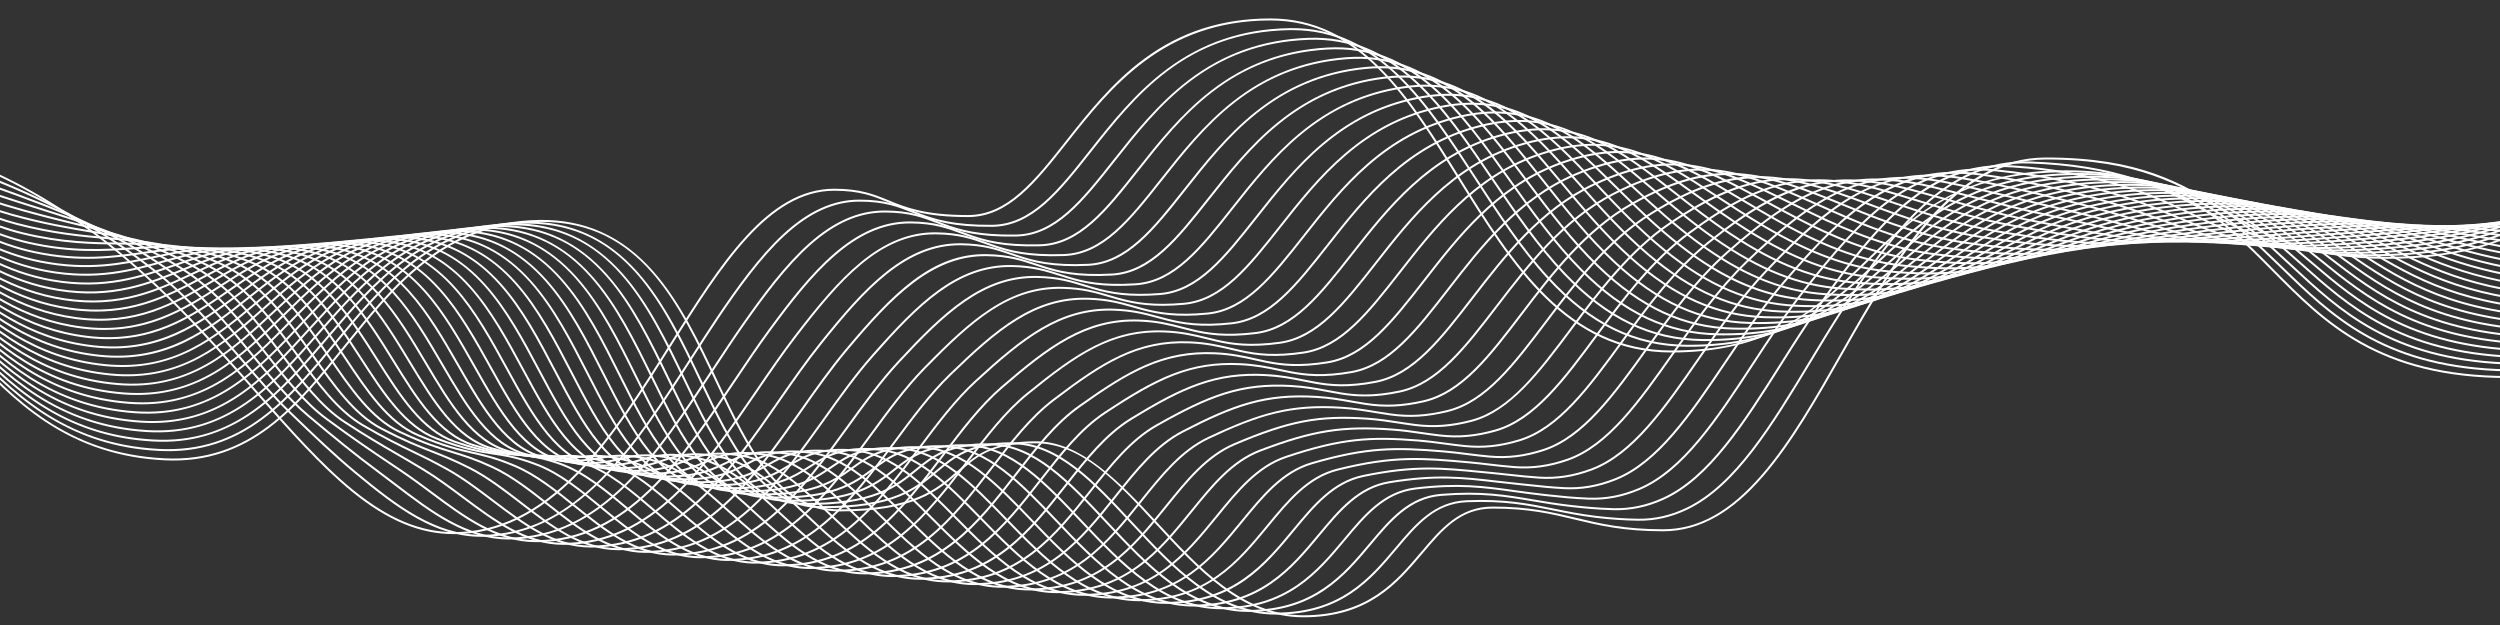
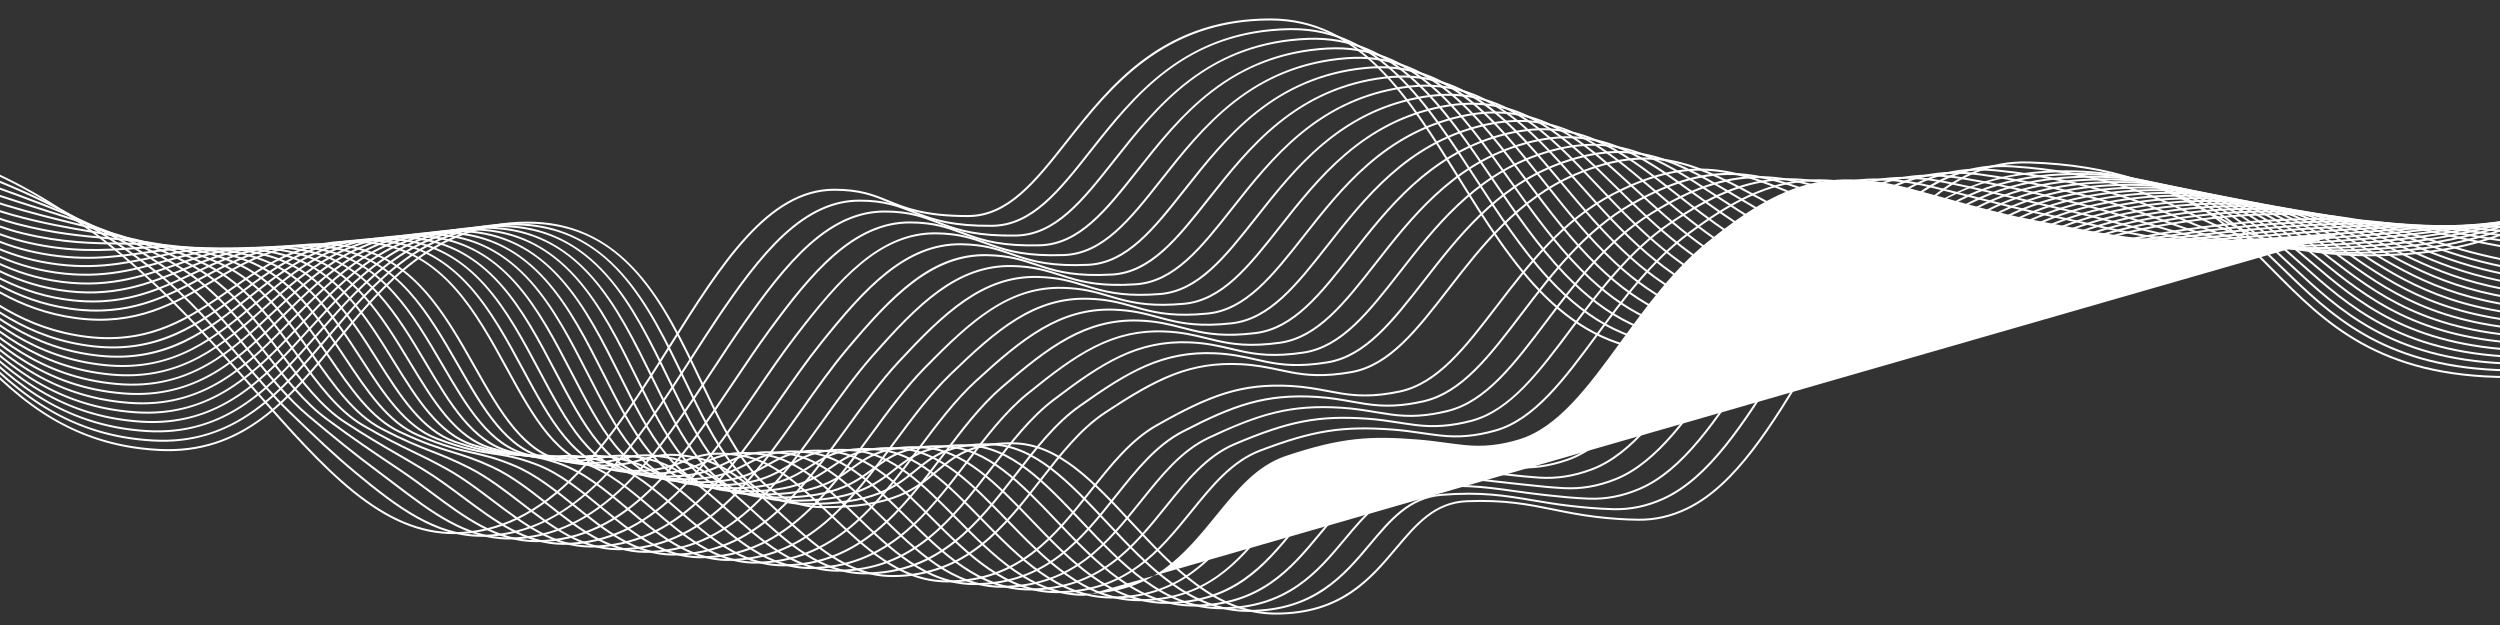
<svg xmlns="http://www.w3.org/2000/svg" id="Layer_2" viewBox="0 0 4000 1000">
  <rect x="0" y="0" width="4000" height="1000" fill="#333333" stroke="none" />
  <defs>
    <style>.cls-1{fill:#fff;}.cls-2{clip-path:url(#clippath);}.cls-3{fill:none;}</style>
    <clipPath id="clippath">
      <rect class="cls-3" width="4000" height="1000" />
    </clipPath>
  </defs>
  <g id="_ëîé_1">
    <g class="cls-2">
      <g>
-         <path class="cls-1" d="M2085.29,987.65c-98.14,0-168.28-75.98-236.12-149.46-61.2-66.3-119.01-128.92-191.89-128.92s-96.06,22.87-123.7,47.08c-33.12,29.01-70.66,61.9-189.61,61.9-101.15,0-148.23-100.02-198.07-205.9-59.55-126.5-121.13-257.28-278.85-257.28-1.46,0-2.9,.01-4.38,.03-150.13,2.28-230.68,102.24-308.59,198.92-39.46,48.97-76.73,95.22-122.43,129.68-24.62,18.56-49.3,31.85-75.46,40.63-29.29,9.83-59.71,13.82-93,12.18-70.68-3.47-133.11-23.71-190.87-61.85-50.33-33.24-90.53-75.74-126-113.24-54.02-57.11-100.68-106.44-164.37-106.44-76.99,0-140.45,33.18-180.14,61.01-43.03,30.17-68.11,60.7-68.36,61l-2.49-2.03c.25-.31,25.62-31.17,69-61.6,40.07-28.1,104.16-61.59,181.99-61.59,65.07,0,112.17,49.79,166.7,107.44,73.76,77.97,157.35,166.35,314.69,174.09,136.72,6.73,210.32-84.61,288.23-181.3,78.37-97.26,159.41-197.82,311.04-200.12,72.93-1.09,132.55,25.65,182.25,81.81,43.72,49.39,74.32,114.41,103.92,177.29,49.4,104.94,96.06,204.06,195.17,204.06,117.74,0,154.8-32.46,187.5-61.1,28.11-24.62,54.65-47.88,125.81-47.88s132.56,63.12,194.25,129.95c67.37,72.97,137.02,148.43,233.76,148.43,102.89,0,148.32-53.73,188.4-101.13,31.66-37.44,61.57-72.81,114.65-72.81,58.45,0,96.21,9.08,132.72,17.85,37.8,9.08,76.88,18.48,139.72,18.48,56.5,0,106.82-27.79,158.36-87.46,45.69-52.9,85.18-122.36,126.98-195.89,87.07-153.14,177.1-311.49,327.65-311.49s216.81,41.49,283.27,81.62c65.85,39.76,128.04,77.31,261.62,77.31s193.62-31.09,260.35-64.01c71.96-35.5,146.36-72.21,311.79-72.21,137.9,0,213.64,64.35,301.33,138.86,115.02,97.73,245.39,208.51,556.87,208.51v3.21c-139.4,0-255.17-22.34-353.93-68.29-86.42-40.21-146.72-91.44-205.03-140.99-87.21-74.1-162.52-138.09-299.24-138.09-164.67,0-238.74,36.54-310.37,71.88-67.07,33.09-130.42,64.34-261.77,64.34-60.35,0-111.95-7.92-157.75-24.21-40.92-14.55-73.77-34.39-105.53-53.56-66.08-39.9-134.41-81.16-281.61-81.16s-238.25,157.52-324.86,309.86c-41.89,73.67-81.45,143.26-127.35,196.4-24.73,28.63-48.9,49.64-73.9,64.23-28.07,16.38-56.49,24.35-86.9,24.35-63.22,0-102.49-9.44-140.47-18.56-38.01-9.13-73.91-17.76-131.97-17.76-51.59,0-79.67,33.22-112.19,71.68-40.53,47.94-86.47,102.27-190.85,102.27Z" />
        <path class="cls-1" d="M2041.46,983.36c-96.37,0-165.47-74.3-232.29-146.14-60.09-64.62-116.85-125.65-188.17-126.31-68.21-.64-93.95,21.14-121.19,44.19-32.61,27.59-69.58,58.84-185.2,57.93-98.82-.8-145.32-98.68-194.56-202.3-59.08-124.34-120.19-252.91-275.79-252.91-.69,0-1.35,0-2.04,0-146.33,1.14-225.61,96.78-302.27,189.27-38.93,46.97-75.71,91.34-120.72,124.33-24.25,17.77-48.52,30.46-74.22,38.78-28.78,9.33-58.64,13.01-91.27,11.26-68.79-3.6-129.72-23.34-186.28-60.35-49.3-32.26-88.91-73.49-123.86-109.86-53.66-55.85-100-104.09-163.06-104.23h-.27c-119.64,0-208.77,80.64-241.55,115.34q-2.91,3.08-3.73,3.08v-3.21c-.53,0-.87,.27-.9,.29,.23-.19,1.18-1.2,2.29-2.37,23.7-25.08,49.92-46.86,77.92-64.72,53.7-34.25,109.54-51.62,165.97-51.62h.28c64.42,.15,111.2,48.84,165.37,105.22,72.61,75.57,154.9,161.22,308,169.22,134.02,7.19,206.67-80.43,283.57-173.21,77.13-93.05,156.89-189.28,304.72-190.43,71.23-.55,129.55,26.03,178.37,81.14,42.94,48.47,73.16,112.08,102.39,173.6,48.79,102.69,94.88,199.68,191.68,200.47,114.47,.95,150.92-29.94,183.1-57.17,27.71-23.45,53.88-45.63,123.29-44.95,72.7,.68,129.91,62.2,190.49,127.34,66.35,71.35,134.96,145.12,229.93,145.12,103.57,0,150.01-55.15,190.98-103.8,32-38,62.22-73.89,114.51-75.99,61.2-2.45,99.04,5.23,139.12,13.37,20.67,4.2,42.04,8.54,67.43,11.61,23.54,2.85,45.04,4.32,67.66,4.63,26.83,.32,52.16-5.47,77.51-17.69,77.11-37.16,135-133.04,196.28-234.55,16.37-27.12,33.3-55.17,50.63-82.03,82.35-127.64,167.43-241.84,301.69-237.36,65.17,2.18,120.03,11.09,172.65,28.06,45.58,14.7,80.51,33.56,114.29,51.79,66.54,35.92,129.36,69.88,264.28,68.66,27.04-.25,52.12-1.66,76.67-4.32,84.32-9.14,134.61-30.91,187.84-53.94,72.01-31.17,146.48-63.39,312.11-63.39,.83,0,1.66,0,2.49,0,7.48,.01,14.96,.2,22.23,.56,59.31,2.93,111.46,16.49,164.12,42.67,46.93,23.34,88.48,53.81,132.48,86.08,118.63,87.01,253.09,185.63,551.11,185.63v3.21c-299.07,0-433.98-98.95-553.01-186.25-89.08-65.34-166.02-121.77-294.85-128.13-7.22-.36-14.65-.55-22.08-.56-.83,0-1.66,0-2.48,0-164.99,0-239.12,32.09-310.84,63.12-53.47,23.14-103.97,44.99-188.77,54.19-24.65,2.66-49.84,4.08-76.99,4.33-2.32,.02-4.63,.03-6.91,.03-130.98,0-193.16-33.57-258.93-69.08-33.65-18.17-68.44-36.95-113.75-51.56-52.33-16.87-106.91-25.74-171.77-27.9-132.61-4.4-217.06,109.05-298.89,235.89-17.3,26.82-34.22,54.84-50.58,81.94-61.54,101.93-119.66,198.2-197.63,235.78-25.81,12.44-51.59,18.32-78.94,18.01-22.74-.31-44.35-1.79-68-4.65-25.52-3.09-46.95-7.44-67.69-11.65-39.88-8.1-77.55-15.75-138.35-13.31-50.87,2.04-79.28,35.78-112.18,74.84-41.42,49.19-88.37,104.95-193.44,104.95Z" />
        <path class="cls-1" d="M1997.62,979.07c-94.61,0-162.66-72.61-228.47-142.83-58.98-62.93-114.68-122.37-184.43-123.7-66.49-1.25-91.83,19.41-118.68,41.29-32.09,26.17-68.47,55.8-180.78,53.96-96.49-1.6-142.42-97.34-191.05-198.7-58.58-122.11-119.16-248.38-272.44-248.57-142.55,0-220.53,91.32-295.95,179.63-38.41,44.97-74.69,87.46-119,118.96-49.64,35.3-102.81,50.76-162.53,47.26-66.9-3.72-126.33-22.96-181.69-58.84-48.28-31.29-87.29-71.24-121.71-106.49-53.3-54.58-99.34-101.73-161.76-102.02-56.88-.16-143.87,18.72-235.23,109.14-4.76,4.71-5.15,5.09-6.13,5.09v-3.21c-.4,0-.65,.15-.66,.16,.46-.29,2.35-2.16,4.53-4.33,10.59-10.48,38.7-38.31,79.58-63.16,51.19-31.13,104.13-46.91,157.36-46.91,.19,0,.37,0,.56,0,63.77,.3,110.24,47.89,164.04,102.99,71.45,73.16,152.42,156.09,301.29,164.36,131.33,7.7,203.01-76.24,278.9-165.1,75.89-88.86,154.36-180.75,298.39-180.76,69.47,.09,126.54,26.41,174.48,80.48,42.16,47.56,72,109.76,100.86,169.91,48.19,100.44,93.7,195.31,188.2,196.87,111.14,1.89,147.03-27.42,178.7-53.24,27.31-22.27,53.12-43.33,120.77-42.01,71.1,1.35,127.26,61.27,186.71,124.71,65.34,69.72,132.91,141.82,226.12,141.82,104.26,0,151.73-56.61,193.61-106.55,32.31-38.53,62.82-74.92,114.32-79.08,64.72-5.23,103.04,1.26,147.41,8.76,18.5,3.13,37.64,6.37,59.92,8.9,20.08,2.29,42.3,4.51,68.65,5.23,27.08,.63,52.86-4.75,78.83-16.46,72.96-32.9,128.44-120.74,187.17-213.75,21.63-34.25,44-69.67,67.61-102.78,38.9-54.54,84.68-116.2,135.8-157.71,25.73-20.89,51.24-35.72,77.99-45.33,29.27-10.51,59.3-14.56,91.83-12.38,62.9,4.21,118.28,14.01,174.3,30.83,46.24,13.9,81.37,30.7,115.34,46.96,67.41,32.25,131.11,62.72,267.9,60.31,26.83-.5,52.31-2,77.87-4.6,85.86-8.79,138.97-28.62,190.33-47.79,72.02-26.89,146.47-54.69,312.14-54.69,1.91,0,3.82,0,5.76,.01,7.6,.03,15.19,.22,22.57,.57,61.8,2.87,116.71,15.47,172.79,39.64,49.9,21.51,94.3,49.4,141.31,78.92,121.95,76.59,260.18,163.4,545.01,163.4v3.21c-285.76,0-424.4-87.07-546.72-163.89-91.56-57.5-178.05-111.82-312.54-118.07-7.34-.35-14.88-.54-22.43-.57-1.92,0-3.84-.01-5.73-.01-165.11,0-239.27,27.69-311.02,54.49-51.55,19.25-104.85,39.15-191.12,47.98-25.66,2.61-51.22,4.12-78.14,4.62-137.56,2.42-201.58-28.2-269.35-60.62-33.86-16.2-68.88-32.95-114.88-46.78-55.77-16.75-110.93-26.51-173.59-30.7-132.47-8.87-215.51,91.71-302.79,214.08-23.57,33.04-45.91,68.42-67.51,102.63-59,93.42-114.73,181.67-188.57,214.96-26.42,11.91-52.64,17.4-80.23,16.74-26.48-.72-48.78-2.95-68.93-5.25-22.37-2.55-41.54-5.79-60.09-8.93-44.16-7.47-82.29-13.92-146.61-8.73-50.15,4.05-80.25,39.94-112.11,77.94-42.33,50.48-90.31,107.7-196.07,107.7Z" />
        <path class="cls-1" d="M1953.79,974.77c-92.85,0-159.85-70.93-224.65-139.52-57.86-61.25-112.51-119.09-180.69-121.08-64.74-1.88-89.72,17.68-116.17,38.4-31.58,24.74-67.39,52.79-176.37,49.99-94.16-2.41-139.52-96-187.54-195.1-57.82-119.33-117.62-242.72-267.04-244.22-.88,0-1.78-.01-2.66-.01-137.16,0-213.35,86.36-287.06,169.91-36.2,41.03-73.64,83.46-117.24,113.49-48.86,33.65-101.03,48.27-159.51,44.68-64.96-3.98-122.86-22.81-177.01-57.55-47.23-30.31-85.63-68.91-119.51-102.98-52.99-53.28-98.76-99.3-160.6-99.74-.28,0-.57,0-.84,0-78.08,0-154.72,34.73-227.84,103.25-6.44,6.03-7.32,6.8-8.48,6.8v-3.21c-.28,0-.45,.09-.46,.09,.69-.35,3.49-2.97,6.74-6.02,12.1-11.34,40.44-37.89,80.07-61.02,49.3-28.76,100.03-43.24,150.84-43.1,63.17,.45,109.37,46.9,162.87,100.68,70.27,70.65,149.91,150.72,294.44,159.58,128.61,7.88,199.3-72.25,274.15-157.09,74.18-84.08,150.88-171,289.46-171,.9,0,1.79,0,2.7,.01,67.74,.68,123.54,26.79,170.58,79.82,41.38,46.64,70.83,107.43,99.32,166.21,47.58,98.19,92.52,190.93,184.73,193.29,107.84,2.75,143.15-24.9,174.3-49.31,26.92-21.09,52.34-41.01,118.24-39.08,69.51,2.03,124.61,60.35,182.93,122.09,64.33,68.1,130.85,138.51,222.31,138.51,104.98,0,153.5-58.11,196.3-109.38,32.59-39.03,63.36-75.9,114.06-82.08,69.22-8.44,110.45-2.69,158.19,3.97,15.57,2.17,31.66,4.42,49.9,6.38l4.68,.5c20.08,2.16,40.84,4.4,64.95,5.32,27.2,1.04,53.41-3.95,80.15-15.23,69.97-29.53,123.62-111.51,180.42-198.31,26-39.73,52.89-80.82,82.25-118.18,92.7-117.94,174.36-207.07,309.54-193.48,77.32,7.78,134.64,22.04,175.94,33.6,46.23,12.95,81.2,27.62,115.03,41.81,71.54,30.01,133.31,55.94,272.9,52.26,26.45-.73,52.32-2.33,79.08-4.89,86.97-8.39,140.4-25.24,192.07-41.53,73.41-23.14,149.33-47.09,321.92-46.09,7.67,.05,15.38,.24,22.92,.58,140.94,6.16,233.69,55.48,331.89,107.71,125,66.48,266.68,141.82,538.61,141.82v3.21c-121.86,0-228.04-14.95-324.6-45.71-85.04-27.09-151.37-62.37-215.52-96.48-97.87-52.05-190.31-101.21-330.53-107.34-7.5-.33-15.17-.53-22.79-.57-172.13-.98-247.77,22.87-320.94,45.94-51.83,16.34-105.42,33.24-192.73,41.66-26.83,2.56-52.77,4.17-79.3,4.9-8.95,.24-17.61,.35-25.95,.35-122.31,0-180.99-24.63-248.28-52.86-33.73-14.15-68.61-28.79-114.65-41.68-41.17-11.52-98.32-25.74-175.4-33.5-133.55-13.44-214.6,75.11-306.69,192.26-29.28,37.24-56.12,78.27-82.09,117.95-57.08,87.22-110.99,169.6-181.86,199.51-27.18,11.47-53.85,16.53-81.52,15.48-24.23-.92-45.04-3.17-65.18-5.34l-4.68-.5c-18.28-1.96-34.41-4.21-50-6.39-47.52-6.63-88.55-12.35-157.36-3.97-49.44,6.03-79.82,42.42-111.99,80.95-43.26,51.81-92.28,110.54-198.77,110.54Z" />
        <path class="cls-1" d="M1909.95,970.48c-91.09,0-157.05-69.25-220.84-136.21-56.73-59.56-110.32-115.81-176.94-118.46-62.99-2.51-87.61,15.95-113.66,35.5-31.07,23.31-66.29,49.72-171.95,46.02-91.85-3.22-136.63-94.68-184.04-191.51-57.06-116.54-116.06-237.05-261.64-239.86-135.06-2.24-210.5,80.37-283.45,160.27-35.7,39.1-72.6,79.53-115.51,108.07-48.08,31.99-99.28,45.71-156.52,41.95-63.02-4.14-119.37-22.5-172.29-56.12-46.18-29.34-83.95-66.66-117.28-99.59-52.7-52.07-98.22-97.03-159.5-97.46-.59,0-1.19,0-1.77,0-111.38,0-193.4,73.39-220.45,97.6-7.85,7.03-9.36,8.28-10.77,8.28v-3.21c-.18,0-.29,.04-.29,.04,.92-.35,4.62-3.66,8.91-7.5,27.27-24.41,109.99-98.41,222.59-98.41,.6,0,1.2,0,1.8,0,62.59,.44,108.54,45.83,161.74,98.39,69.07,68.24,147.36,145.58,287.52,154.79,125.88,8.26,195.62-68.11,269.44-148.98,73.43-80.43,149.36-163.61,285.88-161.32,66,1.27,120.53,27.16,166.68,79.15,40.6,45.72,69.67,105.09,97.78,162.51,46.97,95.94,91.34,186.56,181.27,189.71,104.53,3.66,139.26-22.4,169.91-45.38,26.53-19.9,51.59-38.7,115.72-36.14,67.92,2.71,121.94,59.42,179.14,119.46,63.33,66.48,128.81,135.21,218.52,135.21,105.73,0,155.31-59.66,199.06-112.3,32.83-39.51,63.85-76.83,113.75-84.99,74.91-12.25,117.9-7.29,172.33-1.01,11.55,1.33,23.5,2.71,36.53,4.03,5.43,.55,10.8,1.13,16.16,1.7,17.01,1.83,34.6,3.72,54.46,4.73,27.84,1.42,53.71-3.04,81.47-14,67.72-26.75,119.94-104.26,175.22-186.31,29.76-44.18,60.54-89.86,95.33-130.13,51.52-59.64,95.61-105.48,143.26-135.38,52.87-33.17,106.95-44.65,170.19-36.16,72.58,9.76,129.73,23.89,177.6,36.37,45.2,11.8,79.47,24.26,112.61,36.31,76.19,27.71,136.38,49.6,279.99,44.57,25.84-.95,52.1-2.65,80.28-5.17,87.34-7.94,140.82-21.76,192.54-35.13,77.52-20.03,150.73-38.97,327.23-37.62,7.76,.06,15.59,.26,23.26,.58,146.57,6.02,245.34,49.82,349.9,96.19,134.04,59.45,272.65,120.91,532.01,120.91v3.21c-116.27,0-219.29-12.68-314.94-38.76-84.42-23.02-152.52-53.22-218.37-82.43-104.27-46.24-202.76-89.92-348.73-95.92-7.64-.32-15.43-.52-23.15-.58-176.11-1.33-249.1,17.54-326.4,37.52-51.85,13.4-105.46,27.25-193.05,35.22-28.24,2.53-54.56,4.23-80.45,5.18-14.01,.49-27.24,.73-39.75,.73-116.39,0-172.36-20.36-241.45-45.48-33.07-12.03-67.26-24.46-112.32-36.22-47.78-12.46-104.81-26.57-177.21-36.3-135.56-18.22-217.53,62.73-310.6,170.45-34.66,40.12-65.39,85.73-95.1,129.83-55.57,82.48-108.06,160.39-176.71,187.51-28.2,11.14-54.51,15.66-82.81,14.22-19.95-1.01-37.59-2.91-54.64-4.74-5.36-.58-10.72-1.15-16.14-1.7-13.05-1.32-25.01-2.7-36.58-4.03-56.3-6.5-96.98-11.19-171.44,.99-48.72,7.97-79.36,44.84-111.8,83.87-44.2,53.18-94.29,113.46-201.53,113.46Z" />
        <path class="cls-1" d="M1866.12,966.19c-89.34,0-154.27-67.57-217.05-132.91-55.6-57.86-108.12-112.52-173.17-115.84-61.26-3.13-85.5,14.23-111.17,32.6-30.56,21.87-65.19,46.67-167.52,42.06-89.54-4.03-133.74-93.36-180.55-187.92-56.3-113.75-114.51-231.38-256.23-235.5-131.31-3.36-205.48,74.93-277.18,150.66-35.19,37.16-71.57,75.59-113.77,102.64-47.3,30.32-97.52,43.15-153.52,39.21-61.1-4.3-115.93-22.18-167.63-54.68-45.13-28.37-82.28-64.4-115.07-96.18-52.39-50.8-97.64-94.67-158.34-95.21-.74,0-1.49,0-2.24,0-105.81,0-183.99,66.86-213.55,92.14-8.67,7.41-11.25,9.55-13.01,9.55v-3.21c-.08,0-.13,.01-.15,.01,1.16-.32,5.97-4.44,11.07-8.8,30.02-25.67,109.81-93.88,217.9-92.9,61.99,.55,107.66,44.84,160.55,96.12C3.38,573.84,80.32,648.43,216.19,657.99c123.17,8.67,191.93-63.96,264.73-140.85,72.19-76.24,146.86-155.07,279.6-151.66,64.27,1.87,117.52,27.54,162.78,78.48,39.81,44.8,68.5,102.76,96.23,158.81,46.37,93.7,90.17,182.19,177.81,186.14,101.22,4.55,135.37-19.89,165.51-41.46,26.14-18.71,50.83-36.38,113.2-33.2,66.33,3.38,119.27,58.48,175.33,116.82,62.32,64.86,126.76,131.92,214.74,131.92,106.5,0,157.17-61.27,201.88-115.32,33.05-39.96,64.26-77.7,113.36-87.8,81.88-16.85,125.18-12.59,190.73-6.14,6.09,.6,12.38,1.22,18.91,1.84,8.49,.81,16.85,1.74,24.93,2.64,14.68,1.63,29.86,3.32,46.68,4.39,28.08,1.79,54.38-2.27,82.79-12.77,65.99-24.39,117.05-98.35,171.1-176.65,33.08-47.93,67.29-97.49,107.34-139.75,52.56-55.47,97.66-97.82,146.91-124.25,52.31-28.07,106.47-36.12,170.47-25.34,61.97,10.44,113.99,23.17,159.89,34.41,6.53,1.6,12.98,3.18,19.36,4.73,42.53,10.34,76.66,20.97,106.77,30.35,81.79,25.47,140.89,43.87,290.5,37.34,24.88-1.14,50.77-2.87,81.49-5.46,86.28-7.39,139.3-18.15,190.57-28.57,78.55-15.96,152.73-31.03,334.97-29.32,7.81,.08,15.75,.28,23.6,.59,152.19,5.87,257,43.81,367.97,83.98,136.76,49.5,278.17,100.69,525.34,100.69v3.21c-247.73,0-389.42-51.29-526.43-100.89-110.73-40.08-215.31-77.94-367-83.79-7.82-.31-15.73-.51-23.51-.59-181.88-1.7-255.92,13.34-334.3,29.26-51.36,10.43-104.47,21.22-190.94,28.62-30.76,2.59-56.7,4.33-81.62,5.47-20.69,.9-39.67,1.33-57.2,1.33-109.77,0-163.61-16.77-234.39-38.81-30.06-9.36-64.14-19.97-106.57-30.29-6.39-1.55-12.84-3.13-19.37-4.73-45.84-11.23-97.8-23.95-159.66-34.37-127.36-21.44-202.89,30.84-314.51,148.63-39.87,42.08-74.01,91.53-107.03,139.36-54.35,78.74-105.69,153.11-172.63,177.84-28.84,10.66-55.57,14.77-84.1,12.96-16.9-1.07-32.12-2.77-46.84-4.4-8.07-.9-16.41-1.83-24.88-2.63-6.53-.62-12.82-1.24-18.92-1.84-65.25-6.42-108.36-10.66-189.77,6.09-47.99,9.87-78.85,47.19-111.53,86.7-23.11,27.94-47.01,56.84-78.84,79.02-36.18,25.21-77.24,37.47-125.52,37.47Z" />
        <path class="cls-1" d="M1822.28,961.9c-87.6,0-151.48-65.89-213.27-129.62-54.46-56.17-105.91-109.23-169.4-113.21-59.51-3.74-83.39,12.51-108.67,29.71-30.05,20.44-64.11,43.59-163.1,38.1-87.2-4.85-130.83-92.08-177.01-184.44-55.53-111.05-112.95-225.88-250.85-231.03-127.65-4.77-200.54,69.33-271.02,140.98-34.66,35.24-70.51,71.68-111.99,97.25-46.51,28.68-95.73,40.61-150.46,36.5-59.18-4.45-112.48-21.87-162.95-53.24-44.08-27.4-80.61-62.14-112.83-92.78-52.09-49.53-97.08-92.31-157.21-92.96-101.93-1.14-177.24,60.53-209.39,86.85-9.67,7.92-13.12,10.66-15.22,10.66v-3.21h-.05c1.37-.21,7.13-4.93,13.24-9.93,15.91-13.03,42.54-34.83,78.62-53.69,43.94-22.97,88.62-34.38,132.84-33.89,61.4,.67,106.81,43.85,159.39,93.85C-.38,561.17,75.18,633.03,206.76,642.93c120.38,9.04,188.16-59.85,259.91-132.8,70.98-72.15,144.37-146.77,273.43-141.94,62.55,2.34,114.53,27.72,158.91,77.61,39.04,43.88,67.33,100.47,94.7,155.2,45.75,91.5,88.97,177.93,174.31,182.67,97.91,5.43,131.49-17.4,161.11-37.55,25.75-17.51,50.07-34.05,110.68-30.25,64.74,4.06,116.6,57.55,171.51,114.18,61.32,63.24,124.73,128.64,210.96,128.64,107.31,0,156.87-60.21,204.79-118.44,33.23-40.37,64.62-78.51,112.9-90.51,90.21-22.43,135.45-18.36,210.41-11.63,10.99,.99,21.56,2.23,31.78,3.43,12.9,1.52,26.25,3.09,40.82,4.2,28.35,2.16,55.08-1.5,84.1-11.53,64.63-22.34,114.73-93.43,167.77-168.69,36.07-51.18,73.37-104.11,118.56-147.67,46.12-44.44,96.27-88.91,150.49-113.15,51.56-23.05,105.83-27.66,170.79-14.5,44.52,9.02,83.07,18.41,120.35,27.5,21.06,5.13,40.96,9.98,60.56,14.41,37.11,8.4,67.82,16.52,94.92,23.67,89.21,23.56,148.14,39.13,307.03,30.82,29.78-1.63,58.3-3.82,82.69-5.75,81.98-6.6,135.65-14.65,183-21.75,83.79-12.56,156.15-23.42,348.32-21.28,7.9,.09,15.96,.29,23.94,.59,157.65,5.71,268.47,37.45,385.8,71.06,139.33,39.91,283.41,81.19,518.91,81.19v3.21c-235.95,0-380.25-41.34-519.79-81.31-117.14-33.56-227.78-65.25-385.04-70.94-7.96-.3-15.99-.5-23.86-.59-191.91-2.13-264.16,8.7-347.81,21.25-47.4,7.11-101.13,15.16-183.22,21.77-24.41,1.93-52.95,4.12-82.77,5.75-159.39,8.33-218.52-7.29-308.02-30.92-27.07-7.15-57.75-15.25-94.81-23.64-19.63-4.44-39.53-9.29-60.61-14.43-37.25-9.08-75.77-18.47-120.23-27.47-131.29-26.59-207.28,19.71-318.42,126.82-44.98,43.35-82.19,96.14-118.17,147.2-53.35,75.7-103.73,147.2-169.35,169.87-29.46,10.18-56.59,13.9-85.4,11.7-14.64-1.11-28.01-2.69-40.95-4.21-10.2-1.2-20.75-2.44-31.69-3.42-74.62-6.7-119.66-10.75-209.34,11.55-47.25,11.74-78.31,49.48-111.19,89.43-23.65,28.74-48.11,58.45-80.41,81.2-36.7,25.84-78.2,38.41-126.85,38.41Z" />
        <path class="cls-1" d="M1778.45,957.61c-85.86,0-148.72-64.22-209.51-126.33-53.32-54.47-103.68-105.93-165.61-110.57-57.75-4.34-81.27,10.79-106.17,26.8-25.92,16.66-54.88,35.28-126.19,35.28-9.97,0-20.75-.36-32.48-1.15-84.9-5.67-127.94-90.78-173.51-180.88-54.76-108.27-111.38-220.22-245.44-226.65-123.92-5.94-195.54,63.89-264.8,131.41-34.15,33.3-69.46,67.72-110.23,91.8-45.73,27-93.96,38.04-147.44,33.74-128.39-10.32-203.01-79.84-268.84-141.19-51.8-48.26-96.53-89.94-156.1-90.72-97.22-1.24-171.38,56.89-203.04,81.72-10.52,8.25-14.89,11.6-17.38,11.6v-3.21c1.58-.07,8.29-5.34,15.4-10.91,31.93-25.04,106.71-83.74,205.06-82.41,60.81,.79,105.97,42.86,158.25,91.58,65.45,60.98,139.64,130.11,266.91,140.33,117.63,9.45,184.44-55.68,255.17-124.64,69.75-68,141.87-138.31,267.19-132.32,60.82,2.91,111.52,28.07,155.01,76.91,38.25,42.96,66.16,98.14,93.15,151.5,45.15,89.27,87.79,173.58,170.86,179.13,94.6,6.32,127.6-14.91,156.72-33.63,25.37-16.31,49.33-31.72,108.15-27.31,63.14,4.74,113.91,56.61,167.67,111.53,60.32,61.63,122.7,125.36,207.21,125.36,108.15,0,158.8-61.85,207.78-121.67,33.37-40.76,64.9-79.25,112.35-93.1,88.11-25.73,134.08-25.47,211.17-18.96,13.16,1.11,25.49,2.66,37.42,4.16,11.48,1.44,23.34,2.93,36.16,4.07,29.04,2.58,55.38-.6,85.42-10.3,63.55-20.53,112.84-89.24,165.02-161.98,38.79-54.08,78.9-110,129.21-154.32,63.69-56.12,108.31-85.69,154.03-102.09,51.29-18.39,104.08-19.51,171.17-3.62,29.15,6.9,55.99,13.77,81.94,20.4,35.19,9,68.43,17.5,100.62,24.28,26.81,5.65,50.48,10.96,71.37,15.65,107.47,24.11,161.4,36.22,335.24,25.65,22.47-1.43,44.28-3.06,65.38-4.65,6.2-.47,12.37-.93,18.51-1.38,67.72-5.12,115.4-9.96,157.46-14.23,99.13-10.06,164.62-16.7,379.64-13.94,7.95,.11,16.12,.31,24.29,.6,162.65,5.52,279.26,30.72,402.71,57.41,141.96,30.69,288.76,62.42,513.39,62.42v3.21c-224.98,0-371.94-31.77-514.07-62.49-123.31-26.65-239.78-51.83-402.14-57.34-8.14-.29-16.29-.49-24.22-.6-214.84-2.76-280.25,3.88-379.27,13.93-42.09,4.27-89.78,9.11-157.55,14.24-6.14,.45-12.31,.92-18.51,1.38-21.1,1.58-42.92,3.22-65.42,4.65-43.12,2.62-78.9,3.85-109.93,3.85-94.43,0-145.11-11.37-226.21-29.57-20.88-4.68-44.55-9.99-71.33-15.64-32.26-6.79-65.53-15.3-100.76-24.31-25.94-6.63-52.76-13.49-81.89-20.39-136.17-32.24-212.44,8.17-322.34,104.99-50.03,44.09-90.04,99.86-128.72,153.79-52.49,73.18-102.08,142.31-166.64,163.17-30.06,9.71-57.6,13.03-86.69,10.44-12.88-1.14-24.78-2.64-36.28-4.08-11.9-1.49-24.2-3.04-37.29-4.15-76.69-6.48-122.41-6.73-210,18.84-46.5,13.58-77.71,51.7-110.76,92.05-24.2,29.56-49.23,60.12-82.03,83.47-37.24,26.5-79.18,39.38-128.23,39.38Z" />
-         <path class="cls-1" d="M1734.62,953.31c-84.13,0-145.97-62.55-205.76-123.04-52.17-52.77-101.44-102.62-161.8-107.93-56-4.93-79.16,9.07-103.69,23.9-29.03,17.55-61.92,37.44-154.23,30.18-82.6-6.5-125.07-89.48-170.02-177.33-53.98-105.48-109.8-214.56-240.03-222.25-120.22-7.1-190.57,58.46-258.59,121.86-33.63,31.34-68.41,63.76-108.47,86.33-44.95,25.32-92.18,35.45-144.4,30.98-124.06-10.64-197.28-77.42-261.88-136.35-51.52-46.99-96.01-87.57-155.03-88.46-1.21-.02-2.42-.03-3.62-.03-90.97,0-159.79,51.73-193.1,76.77-11.44,8.6-16.62,12.4-19.51,12.4v-3.21c1.94,0,9.19-5.45,17.58-11.75,34.03-25.58,104.85-78.81,198.7-77.38,60.24,.91,105.14,41.87,157.14,89.3,64.22,58.58,137.01,124.97,259.99,135.52,114.89,9.86,180.71-51.5,250.4-116.45,68.52-63.86,139.39-129.91,260.97-122.72,59.09,3.49,108.51,28.41,151.11,76.2,37.47,42.03,64.98,95.8,91.59,147.8,44.54,87.03,86.61,169.23,167.42,175.59,91.28,7.17,123.71-12.42,152.32-29.72,24.99-15.1,48.58-29.37,105.63-24.35,61.54,5.42,111.22,55.67,163.81,108.87,59.33,60.02,120.69,122.09,203.48,122.09,109.03,0,160.8-63.56,210.87-125.02,33.48-41.1,65.1-79.92,111.7-95.57,89.42-30.03,135.71-32.35,211.95-26.29,15.06,1.2,28.81,3.05,42.12,4.84,10.33,1.39,21.01,2.83,32.46,3.99,29.33,2.98,56.08,.18,86.73-9.07,62.69-18.91,111.28-85.63,162.72-156.26,41.3-56.7,84-115.33,139.4-160,63.32-51.05,110.43-78.29,157.53-91.07,50.03-13.57,102.94-11.32,171.59,7.29,16.12,4.37,31.68,8.69,46.74,12.87,50.27,13.96,93.69,26.01,137.48,34.58,7.91,1.55,15.53,3.05,22.88,4.5,149.64,29.45,189.85,37.36,388.4,23.61,12.63-.91,25.06-1.86,37.35-2.79,16.44-1.25,31.96-2.43,47.75-3.52l25.41-1.81c209.55-14.91,222.1-15.8,517.46-11.51,8.11,.13,16.39,.33,24.63,.61,166.39,5.29,293.7,24.44,416.81,42.96,145.2,21.84,295.34,44.43,510.69,44.43v3.21c-215.59,0-365.85-22.61-511.17-44.47-123.02-18.51-250.24-37.65-416.44-42.93-8.22-.28-16.49-.48-24.58-.61-295.23-4.29-307.76-3.4-517.18,11.5l-25.42,1.81c-15.78,1.09-31.3,2.27-47.73,3.52-12.29,.94-24.72,1.88-37.36,2.79-198.98,13.78-239.28,5.85-389.25-23.66-7.35-1.45-14.97-2.95-22.88-4.5-43.91-8.59-87.39-20.66-137.73-34.63-15.05-4.18-30.61-8.5-46.72-12.87-127.94-34.7-204.16-15.27-326.25,83.17-55.07,44.4-97.65,102.86-138.82,159.39-51.77,71.08-100.67,138.22-164.39,157.44-31.08,9.38-58.22,12.21-87.99,9.19-11.5-1.17-22.2-2.61-32.56-4-13.87-1.87-26.97-3.63-41.94-4.82-75.77-6.02-121.79-3.72-210.67,26.13-45.72,15.36-77.06,53.83-110.23,94.56-24.77,30.41-50.39,61.85-83.7,85.81-37.79,27.18-80.21,40.4-129.66,40.4Z" />
+         <path class="cls-1" d="M1734.62,953.31c-84.13,0-145.97-62.55-205.76-123.04-52.17-52.77-101.44-102.62-161.8-107.93-56-4.93-79.16,9.07-103.69,23.9-29.03,17.55-61.92,37.44-154.23,30.18-82.6-6.5-125.07-89.48-170.02-177.33-53.98-105.48-109.8-214.56-240.03-222.25-120.22-7.1-190.57,58.46-258.59,121.86-33.63,31.34-68.41,63.76-108.47,86.33-44.95,25.32-92.18,35.45-144.4,30.98-124.06-10.64-197.28-77.42-261.88-136.35-51.52-46.99-96.01-87.57-155.03-88.46-1.21-.02-2.42-.03-3.62-.03-90.97,0-159.79,51.73-193.1,76.77-11.44,8.6-16.62,12.4-19.51,12.4v-3.21c1.94,0,9.19-5.45,17.58-11.75,34.03-25.58,104.85-78.81,198.7-77.38,60.24,.91,105.14,41.87,157.14,89.3,64.22,58.58,137.01,124.97,259.99,135.52,114.89,9.86,180.71-51.5,250.4-116.45,68.52-63.86,139.39-129.91,260.97-122.72,59.09,3.49,108.51,28.41,151.11,76.2,37.47,42.03,64.98,95.8,91.59,147.8,44.54,87.03,86.61,169.23,167.42,175.59,91.28,7.17,123.71-12.42,152.32-29.72,24.99-15.1,48.58-29.37,105.63-24.35,61.54,5.42,111.22,55.67,163.81,108.87,59.33,60.02,120.69,122.09,203.48,122.09,109.03,0,160.8-63.56,210.87-125.02,33.48-41.1,65.1-79.92,111.7-95.57,89.42-30.03,135.71-32.35,211.95-26.29,15.06,1.2,28.81,3.05,42.12,4.84,10.33,1.39,21.01,2.83,32.46,3.99,29.33,2.98,56.08,.18,86.73-9.07,62.69-18.91,111.28-85.63,162.72-156.26,41.3-56.7,84-115.33,139.4-160,63.32-51.05,110.43-78.29,157.53-91.07,50.03-13.57,102.94-11.32,171.59,7.29,16.12,4.37,31.68,8.69,46.74,12.87,50.27,13.96,93.69,26.01,137.48,34.58,7.91,1.55,15.53,3.05,22.88,4.5,149.64,29.45,189.85,37.36,388.4,23.61,12.63-.91,25.06-1.86,37.35-2.79,16.44-1.25,31.96-2.43,47.75-3.52l25.41-1.81c209.55-14.91,222.1-15.8,517.46-11.51,8.11,.13,16.39,.33,24.63,.61,166.39,5.29,293.7,24.44,416.81,42.96,145.2,21.84,295.34,44.43,510.69,44.43v3.21c-215.59,0-365.85-22.61-511.17-44.47-123.02-18.51-250.24-37.65-416.44-42.93-8.22-.28-16.49-.48-24.58-.61-295.23-4.29-307.76-3.4-517.18,11.5l-25.42,1.81Z" />
        <path class="cls-1" d="M1690.78,949.02c-82.42,0-143.23-60.89-202.04-119.77-51-51.07-99.18-99.3-157.98-105.28-54.24-5.51-77.05,7.36-101.2,20.99-28.52,16.1-60.84,34.34-149.79,26.22-80.31-7.33-122.19-88.18-166.54-173.78-53.21-102.7-108.23-208.9-234.61-217.86-116.52-8.26-185.6,53.05-252.4,112.35-33.11,29.39-67.35,59.78-106.7,80.84-44.16,23.64-90.4,32.85-141.35,28.2-119.73-10.95-191.53-75-254.87-131.51-51.25-45.72-95.51-85.2-153.99-86.21-88.48-1.55-157.34,48.06-190.44,71.89-12.58,9.06-18.28,13.06-21.61,13.06v-3.21c2.43,0,10.45-5.77,19.73-12.45,33.38-24.04,102.84-74.01,192.37-72.5,59.67,1.04,104.34,40.89,156.07,87.03,62.98,56.18,134.35,119.85,253.03,130.71,112.13,10.26,176.97-47.3,245.63-108.24,67.3-59.74,136.9-121.5,254.76-113.15,57.35,4.07,105.5,28.76,147.2,75.49,36.68,41.11,63.8,93.46,90.03,144.09,43.93,84.79,85.42,164.89,163.98,172.05,87.96,8.03,119.81-9.95,147.92-25.82,24.61-13.89,47.84-27.01,103.11-21.39,59.94,6.09,108.51,54.72,159.93,106.2,58.35,58.42,118.68,118.83,199.76,118.83,109.95,0,162.88-65.33,214.06-128.52,33.54-41.4,65.22-80.5,110.95-97.9,84.37-32.1,132.08-39.64,212.71-33.63,16.79,1.25,31.05,3.31,46.14,5.49,9.39,1.36,19.09,2.76,29.42,3.94,29.62,3.39,56.78,.97,88.04-7.83,61.99-17.45,109.97-82.47,160.78-151.31,43.62-59.11,88.74-120.24,149.24-164.89,63.72-47.03,111.87-70.98,160.98-80.09,49.04-9.09,100.49-3.63,172.04,18.25,5.33,1.63,10.6,3.25,15.83,4.85,62.13,19.05,115.79,35.5,170.06,45.37,175.08,31.87,208.34,31.04,415.95,14.91l11.7-.95c25.66-2.09,49.9-4.06,74.59-5.65,160.04-10.64,213.84-8.66,321.03-4.7,55.05,2.03,123.55,4.56,227.62,6.25,8.22,.14,16.62,.35,24.98,.62,165.48,4.92,295.02,16.44,420.3,27.59,158.27,14.08,307.76,27.38,518.61,27.38v3.21c-210.99,0-360.55-13.31-518.89-27.4-125.23-11.14-254.73-22.66-420.11-27.58-8.34-.26-16.73-.47-24.93-.61-104.09-1.69-172.62-4.22-227.68-6.25-107.08-3.95-160.83-5.94-320.71,4.7-24.67,1.6-48.9,3.56-74.54,5.65l-11.71,.95c-207.98,16.16-241.3,17-416.78-14.95-54.45-9.9-108.2-26.38-170.43-45.46-5.22-1.6-10.49-3.22-15.82-4.85-135.49-41.43-209.54-27.67-330.17,61.35-60.12,44.37-105.08,105.3-148.56,164.22-51.14,69.3-99.44,134.75-162.49,152.5-31.69,8.92-59.22,11.36-89.28,7.93-10.38-1.19-20.11-2.59-29.52-3.95-15.04-2.17-29.25-4.23-45.92-5.47-80.08-5.97-127.48,1.53-211.33,33.43-44.92,17.09-76.33,55.87-109.59,96.92-25.35,31.3-51.57,63.66-85.41,88.26-38.37,27.89-81.27,41.45-131.15,41.45Z" />
        <path class="cls-1" d="M1646.95,944.73c-80.71,0-140.51-59.23-198.34-116.51-49.83-49.36-96.9-95.97-154.12-102.62-52.48-6.09-74.94,5.65-98.72,18.08-28.01,14.64-59.75,31.23-145.35,22.27-78.02-8.17-119.33-86.89-163.06-170.24-52.43-99.91-106.64-203.22-229.18-213.45-112.85-9.42-180.66,47.66-246.24,102.86-32.59,27.43-66.29,55.8-104.92,75.34-43.37,21.94-88.6,30.25-138.29,25.41-115.39-11.25-185.75-72.57-247.83-126.67-51-44.44-95.04-82.82-152.99-83.96-84.38-1.65-149.3,43.12-184.19,67.18-12.29,8.48-19.71,13.59-23.66,13.59v-3.21c2.94,0,11.28-5.75,21.84-13.02,35.19-24.26,100.72-69.4,186.08-67.75,59.12,1.16,103.57,39.9,155.04,84.75,61.71,53.78,131.66,114.74,246.03,125.89,109.37,10.66,173.22-43.09,240.83-100.01,66.08-55.62,134.4-113.14,248.58-103.61,55.62,4.64,102.49,29.1,143.29,74.78,35.89,40.18,62.62,91.12,88.47,140.38,43.32,82.56,84.24,160.54,160.55,168.54,84.63,8.86,115.92-7.49,143.52-21.92,24.23-12.67,47.12-24.63,100.58-18.43,58.33,6.77,105.78,53.77,156.02,103.53,57.37,56.82,116.69,115.58,196.08,115.58,110.92,0,165.04-67.19,217.38-132.16,33.55-41.65,65.24-81,110.07-100.07,87.49-37.23,135.37-46.42,213.48-40.96,18.36,1.28,33.55,3.64,49.63,6.12,8.61,1.33,17.5,2.71,26.92,3.91,29.92,3.8,57.48,1.77,89.36-6.59,61.42-16.11,106.7-76.77,159.12-147,43.67-58.5,93.17-124.82,158.79-169.15,64.13-43.33,113.3-64.01,164.41-69.15,47.51-4.78,97.49,3.69,172.52,29.25,72.7,24.76,128.71,43.06,187.55,52.98,154.26,26.06,197.76,22.06,341.9,8.78,23.09-2.13,49.27-4.54,78.72-7.07,27.95-2.5,57.73-5.09,87.5-6.89,140.75-8.76,200.39-3.91,282.92,2.81,61.44,5,137.89,11.21,271.51,13.6,8.07,.15,16.59,.36,25.32,.62,112.12,3.11,207.55,6.3,299.85,9.38,211.68,7.07,394.49,13.17,650.46,13.17v3.21c-256.02,0-438.86-6.1-650.56-13.17-92.29-3.08-187.72-6.27-299.83-9.38-8.72-.26-17.22-.47-25.28-.62-133.71-2.39-210.23-8.61-271.71-13.61-82.4-6.7-141.94-11.54-282.47-2.8-29.73,1.79-59.48,4.38-87.41,6.88-29.45,2.53-55.62,4.94-78.71,7.07-144.46,13.3-188.06,17.32-342.73-8.82-59.07-9.96-115.21-28.29-188.05-53.1-129.21-44.01-204.18-48.24-334.09,39.53-65.18,44.03-114.5,110.11-158.02,168.41-50.59,67.77-98.37,131.79-160.88,148.18-32.29,8.47-60.23,10.53-90.58,6.67-9.46-1.2-18.38-2.58-27.01-3.92-16.01-2.48-31.13-4.82-49.36-6.1-77.52-5.42-125.07,3.71-212,40.71-44.09,18.76-75.54,57.8-108.83,99.13-25.96,32.22-52.79,65.54-87.18,90.81-38.97,28.64-82.38,42.56-132.71,42.56Z" />
        <path class="cls-1" d="M1603.11,940.44c-79.01,0-137.81-57.58-194.67-113.26-48.65-47.64-94.6-92.64-150.25-99.94-50.72-6.66-72.84,3.94-96.25,15.17-27.49,13.18-58.66,28.12-140.9,18.32-75.74-9.02-116.47-85.61-159.59-166.7-51.64-97.11-105.05-197.53-223.75-209.04-109.18-10.58-175.75,42.28-240.11,93.41-32.06,25.47-65.21,51.8-103.12,69.82-42.57,20.24-86.8,27.63-135.21,22.6-111.05-11.54-179.95-70.13-240.74-121.83-50.76-43.17-94.59-80.44-152.04-81.71-80.38-1.77-143.87,40.09-177.99,62.59-13.24,8.73-21.23,14-25.68,14v-3.21c3.48,0,12.5-5.94,23.91-13.47,34.41-22.69,98.45-64.91,179.83-63.12,58.59,1.29,102.83,38.92,154.05,82.48,60.43,51.39,128.93,109.65,238.99,121.08,106.57,11.08,172.37-41.19,236-91.74,64.87-51.52,131.94-104.8,242.42-94.09,53.89,5.22,99.48,29.45,139.37,74.06,35.1,39.25,61.44,88.77,86.9,136.66,42.72,80.32,83.06,156.19,157.13,165.02,81.31,9.69,112.02-5.04,139.13-18.03,23.86-11.44,46.39-22.24,98.06-15.46,56.71,7.44,103.04,52.81,152.08,100.83,56.4,55.23,114.72,112.34,192.42,112.34,111.94,0,167.3-69.12,220.83-135.97,33.52-41.86,65.18-81.39,109.08-102.08,45.75-21.57,78.2-33.82,108.47-40.96,32.76-7.72,65.39-9.99,105.77-7.35,19.84,1.3,35.82,3.95,52.73,6.75,7.94,1.32,16.15,2.68,24.8,3.89,30.63,4.28,57.74,2.68,90.66-5.36,60.98-14.88,105.81-74.36,157.72-143.23,45.62-60.52,97.33-129.12,168.1-172.87,63.72-39.39,115.48-57.36,167.8-58.26,52.37-.89,105.03,14.75,173.02,40.28,62.91,23.63,124.73,45.67,189.22,55.74,138.84,21.73,191.76,15.34,297.19,2.61,35.67-4.31,76.1-9.19,128.09-14.1,25.97-2.54,56.82-5.38,88.7-7.17,135.17-7.85,195.73,0,272.41,9.95,66.79,8.66,142.49,18.48,287.8,21.32,8.19,.17,16.58,.37,25.66,.62,231.34,5.98,401.99,1.4,582.65-3.45,117.79-3.16,239.58-6.43,379.05-6.43v3.21c-139.43,0-261.2,3.27-378.97,6.43-180.71,4.85-351.39,9.43-582.82,3.45-9.07-.25-17.46-.46-25.64-.62-145.49-2.84-221.28-12.67-288.15-21.34-76.51-9.92-136.93-17.76-271.81-9.93-31.82,1.79-62.63,4.62-88.58,7.16-51.96,4.91-92.37,9.79-128.02,14.09-105.73,12.76-158.79,19.17-298.07-2.63-64.79-10.12-126.77-32.22-189.85-55.91-130.82-49.13-206.81-63.4-338.01,17.7-70.25,43.43-121.77,111.77-167.22,172.07-52.28,69.36-97.44,129.26-159.53,144.41-33.34,8.14-60.81,9.76-91.87,5.42-8.69-1.22-16.92-2.58-24.88-3.9-16.84-2.79-32.74-5.43-52.42-6.71-83.27-5.46-132.91,10.4-212.67,48-43.22,20.38-74.66,59.63-107.94,101.18-26.57,33.18-54.05,67.5-89.01,93.46-39.59,29.41-83.53,43.71-134.33,43.71Z" />
        <path class="cls-1" d="M1559.28,936.14c-77.34,0-135.14-55.93-191.04-110.02-47.45-45.92-92.27-89.28-146.33-97.25-48.95-7.22-70.73,2.24-93.78,12.25-26.98,11.72-57.57,25-136.44,14.38-73.46-9.88-113.61-84.34-156.12-163.17-50.86-94.31-103.44-191.84-218.31-204.62-105.55-11.74-170.86,36.93-234.02,83.99-31.53,23.49-64.13,47.79-101.31,64.28-41.77,18.52-84.98,24.99-132.1,19.78-106.7-11.81-174.12-67.68-233.6-116.98-50.54-41.89-94.18-78.06-151.14-79.47-76.53-1.86-138.51,37.15-171.81,58.12-13.66,8.6-22.69,14.29-27.66,14.29v-3.21c4.05,0,13.71-6.09,25.95-13.79,33.59-21.15,96.12-60.52,173.6-58.61,58.07,1.43,102.11,37.94,153.11,80.2,59.13,49.01,126.15,104.56,231.9,116.27,103.77,11.48,168.52-36.77,231.14-83.44,63.66-47.44,129.49-96.49,236.3-84.61,52.15,5.8,96.46,29.79,135.45,73.35,34.31,38.32,60.25,86.42,85.33,132.94,42.11,78.09,81.88,151.85,153.72,161.52,77.99,10.49,108.13-2.6,134.73-14.15,23.49-10.2,45.67-19.83,95.53-12.48,55.08,8.12,100.26,51.84,148.09,98.12,55.44,53.65,112.77,109.12,188.81,109.12,113.02,0,169.65-71.15,224.41-139.96,33.43-42,65.01-81.68,107.94-103.91,82.15-42.54,132.69-60.67,215.01-55.64,21.22,1.3,37.87,4.24,55.5,7.36,7.38,1.31,15.01,2.66,23.02,3.88,30.93,4.71,58.44,3.48,91.98-4.12,60.63-13.74,105.07-72.21,156.53-139.9,47.47-62.44,101.27-133.22,177.19-176.13,64.24-36.31,117.03-50.94,171.18-47.41,53.37,3.47,107.86,24.39,173.55,51.37,69.73,28.64,128.88,49.55,190.89,58.51,130.69,18.92,185.32,10.3,275.84-3.97,41.58-6.56,88.72-13.99,154.12-20.71,35.32-3.76,63.05-6.06,89.9-7.46,133.66-7.23,196.52,4.01,269.31,17.02,67.93,12.14,144.93,25.91,296.67,29.11,8.65,.19,17.31,.41,26,.63,220.13,5.3,394.37-8.37,562.87-21.58,135.91-10.66,264.28-20.72,410.24-20.72v3.21c-145.83,0-274.14,10.06-409.99,20.71-168.58,13.22-342.9,26.89-563.2,21.59-8.7-.23-17.35-.44-25.99-.63-151.99-3.2-229.12-16.99-297.17-29.16-72.59-12.98-135.29-24.18-268.57-16.97-26.8,1.4-54.47,3.7-89.74,7.45-65.32,6.71-112.41,14.14-153.95,20.69-90.81,14.32-145.63,22.96-276.8,3.98-62.33-9-121.69-29.98-191.65-58.71-132.91-54.59-208.48-79.56-341.93-4.13-75.34,42.59-128.93,113.08-176.21,175.28-51.84,68.2-96.61,127.09-158.38,141.09-33.95,7.7-61.82,8.94-93.17,4.16-8.04-1.23-15.7-2.58-23.1-3.89-17.53-3.1-34.09-6.03-55.13-7.32-81.55-4.98-131.73,13.03-213.34,55.28-42.32,21.91-73.69,61.33-106.9,103.05-27.21,34.19-55.35,69.55-90.9,96.25-40.24,30.23-84.73,44.92-136.03,44.92Z" />
        <path class="cls-1" d="M1515.45,931.85c-75.68,0-132.5-54.3-187.45-106.81-46.23-44.18-89.9-85.91-142.37-94.54-47.19-7.76-68.63,.54-91.32,9.32-26.47,10.24-56.47,21.85-131.98,10.45-71.19-10.75-110.76-83.08-152.66-159.65-50.07-91.51-101.84-186.14-212.87-200.19-101.94-12.91-166.01,31.59-227.98,74.61-55.09,38.25-111.85,77.65-195.27,77.65-10.61,0-21.65-.64-33.18-2-102.35-12.06-168.25-65.23-226.4-112.14-50.33-40.61-93.8-75.68-150.29-77.22-72.78-1.98-130.94,32.91-165.68,53.77-14.5,8.7-24.08,14.45-29.6,14.45v-3.21c4.63,0,14.92-6.18,27.95-14,35.04-21.03,93.69-56.24,167.42-54.22,57.57,1.57,101.43,36.96,152.22,77.93,57.81,46.64,123.33,99.5,224.75,111.45,100.95,11.89,164.64-32.33,226.24-75.11,62.47-43.37,127.06-88.22,230.22-75.16,50.42,6.38,93.44,30.14,131.53,72.63,33.51,37.38,59.05,84.07,83.75,129.21,41.5,75.86,80.7,147.51,150.32,158.02,74.66,11.28,104.24-.17,130.34-10.27,23.12-8.95,44.95-17.4,93-9.49,53.45,8.79,97.47,50.86,144.07,95.39,54.49,52.07,110.84,105.92,185.23,105.92,114.16,0,172.11-73.28,228.16-144.15,33.28-42.09,64.72-81.84,106.65-105.52,83.71-47.29,134.73-67.6,215.77-62.98,22.53,1.28,39.75,4.53,57.99,7.96,6.91,1.3,14.05,2.65,21.52,3.88,22.03,3.64,50.33,6.13,93.28-2.88,60.36-12.68,104.46-70.28,155.53-136.98,49.21-64.28,105-137.13,186.09-178.99,134.82-69.59,207.88-36.97,340.51,22.25l8.12,3.63c59.12,26.37,123.36,52.05,192.56,61.27,126.57,16.91,181.68,5.95,265.09-10.65,44.86-8.92,95.7-19.04,169.52-27.23,34.4-3.94,63.35-6.4,91.1-7.74,133.83-6.73,196.56,7.55,269.2,24.09,68.7,15.64,146.57,33.37,302.56,36.9,7.05,.17,14.13,.34,21.23,.51l5.12,.12c223.12,4.97,402.33-18,575.63-40.21,138.5-17.75,269.31-34.52,408.87-34.52v3.21c-139.35,0-270.07,16.76-408.46,34.5-173.43,22.23-352.75,45.22-576.12,40.24l-5.12-.12c-7.11-.17-14.18-.35-21.23-.51-156.31-3.54-234.35-21.31-303.2-36.98-72.4-16.48-134.93-30.72-268.33-24.01-27.69,1.34-56.57,3.79-90.9,7.73-73.69,8.18-124.46,18.28-169.25,27.19-83.73,16.66-139.05,27.66-266.15,10.68-69.6-9.28-134.11-35.05-193.45-61.52l-8.12-3.63c-131.72-58.81-204.28-91.21-337.73-22.33-80.45,41.53-136,114.08-185.01,178.09-51.46,67.2-95.89,125.25-157.42,138.17-34.58,7.26-62.83,8.13-94.47,2.91-7.5-1.24-14.66-2.59-21.59-3.89-18.13-3.41-35.26-6.64-57.58-7.91-80.24-4.57-130.87,15.6-214.01,62.57-41.38,23.37-72.62,62.89-105.71,104.72-56.52,71.47-114.97,145.38-230.68,145.38Z" />
-         <path class="cls-1" d="M1471.61,927.56c-74.04,0-129.89-52.68-183.91-103.62-45-42.44-87.51-82.52-138.36-91.81-45.42-8.29-66.52-1.17-88.87,6.38-25.96,8.76-55.38,18.7-127.51,6.52-68.93-11.64-107.92-81.83-149.2-156.14-49.27-88.7-100.22-180.42-207.42-195.75-98.35-14.07-161.21,26.26-222,65.26-53.38,34.25-108.35,69.51-187.65,69.51-11.4,0-23.3-.73-35.77-2.29-97.98-12.29-162.35-62.76-219.13-107.29-50.16-39.33-93.47-73.29-149.51-74.98-69.19-2.1-125.78,30.22-159.58,49.53-15.3,8.74-25.41,14.51-31.51,14.51v-3.21c5.25,0,16.13-6.22,29.92-14.09,34.1-19.47,91.18-52.06,161.28-49.95,57.09,1.72,100.8,35.99,151.4,75.66,56.46,44.27,120.45,94.45,217.55,106.63,98.09,12.31,160.72-27.88,221.29-66.74,61.28-39.32,124.65-79.97,224.19-65.74,48.68,6.96,90.42,30.48,127.61,71.9,32.72,36.45,57.86,81.71,82.17,125.47,40.89,73.62,79.52,143.16,146.93,154.53,71.34,12.04,100.35,2.25,125.94-6.4,22.75-7.68,44.25-14.94,90.48-6.5,51.79,9.46,94.63,49.86,139.99,92.64,53.56,50.51,108.95,102.74,181.71,102.74,115.36,0,174.69-75.53,232.07-148.57,33.07-42.1,64.31-81.87,105.19-106.92,40.09-24.56,73.78-43.38,107.92-55.44,35.14-12.41,68.65-16.99,108.62-14.88,23.8,1.26,41.54,4.81,60.33,8.56,6.48,1.29,13.18,2.63,20.16,3.88,22.23,3.95,50.85,6.85,94.59-1.65,60.16-11.68,103.97-68.55,154.69-134.39,50.88-66.05,108.55-140.91,194.83-181.51,61.16-28.78,111.96-37.56,164.74-28.47,49.07,8.45,95.92,31.38,155.23,60.42,10.48,5.13,21.31,10.43,32.58,15.86,55.38,26.68,121.77,55.14,194.23,64.04,124.76,15.34,181.41,1.62,259.81-17.37,46.9-11.36,100.05-24.24,179.47-33.7,34.06-4.19,63.4-6.74,92.3-8.03,134.86-6.28,197.74,11.08,270.56,31.18,69.3,19.13,147.84,40.82,306.99,44.66,8.84,.22,17.73,.44,26.69,.64,229.1,4.73,423.65-29.5,595.29-59.69,138.74-24.41,269.78-47.46,400.61-47.46v3.21c-130.55,0-261.46,23.03-400.06,47.42-171.78,30.22-366.49,64.48-595.91,59.74-8.97-.2-17.86-.42-26.7-.64-159.54-3.86-238.28-25.6-307.76-44.78-72.55-20.03-135.2-37.33-269.56-31.07-28.82,1.29-58.08,3.84-92.06,8.01-79.24,9.44-132.29,22.3-179.1,33.64-78.73,19.07-135.62,32.85-260.96,17.44-72.93-8.95-139.61-37.54-195.23-64.33-11.28-5.43-22.11-10.74-32.6-15.87-117.67-57.61-188.7-92.38-317.18-31.92-85.58,40.27-143,114.81-193.65,180.57-51.12,66.36-95.27,123.67-156.62,135.58-44.26,8.59-73.25,5.66-95.77,1.65-7.02-1.25-13.74-2.59-20.23-3.89-18.67-3.73-36.3-7.26-59.87-8.5-79.3-4.21-130.31,18.15-214.69,69.85-40.39,24.75-71.45,64.29-104.34,106.17-57.85,73.65-117.67,149.8-234.6,149.8Z" />
        <path class="cls-1" d="M1427.78,923.27c-72.42,0-127.34-51.07-180.44-100.46-43.74-40.68-85.06-79.11-134.29-89.05-43.64-8.82-64.42-2.87-86.43,3.43-25.44,7.28-54.27,15.53-123.03,2.61-66.67-12.53-105.08-80.59-145.75-152.64-48.47-85.89-98.6-174.7-201.97-191.31-94.81-15.24-153.73,19.34-216.1,55.95-59.99,35.21-122.02,71.62-218.31,58.75-93.61-12.51-156.4-60.28-211.79-102.43-50-38.05-93.19-70.91-148.81-72.75-65.67-2.16-120.67,27.61-153.53,45.41-15.49,8.39-26.68,14.45-33.38,14.45v-3.21c5.88,0,17.34-6.21,31.85-14.06,33.14-17.95,88.62-47.99,155.16-45.79,56.65,1.87,100.21,35.02,150.65,73.4,55.08,41.91,117.5,89.41,210.27,101.8,95.2,12.72,156.74-23.4,216.26-58.34,30.08-17.65,61.18-35.91,96.07-47.43,39.15-12.93,79.11-15.85,122.17-8.93,46.95,7.54,87.4,30.83,123.67,71.18,31.92,35.51,56.66,79.34,80.58,121.73,40.29,71.38,78.34,138.8,143.54,151.06,68.01,12.78,96.46,4.64,121.55-2.54,22.39-6.41,43.54-12.47,87.95-3.49,50.11,10.12,91.75,48.85,135.84,89.85,52.65,48.96,107.09,99.6,178.25,99.6,116.64,0,177.41-77.9,236.17-153.24,32.8-42.05,63.77-81.76,103.55-108.06,40.25-26.61,73.97-47.04,107.74-60.26,35.29-13.81,70.1-19.34,109.55-17.4,25.02,1.23,43.21,5.08,62.47,9.16,6.11,1.29,12.43,2.63,19,3.88,22.42,4.27,51.35,7.57,95.9-.41,60.03-10.75,103.58-66.99,154-132.11,52.47-67.76,111.94-144.57,203.42-183.73,126.45-54.13,197.75-15.61,305.67,42.71,16.15,8.73,32.85,17.75,50.77,27.02,54.63,28.27,120.63,58.32,195.9,66.8,124.34,14.04,183.16-2.81,257.62-24.14,48.28-13.83,102.99-29.51,186.32-40.12,33.42-4.38,64.01-7.1,93.5-8.32,136.36-5.88,199.57,14.6,272.75,38.31,69.79,22.61,148.9,48.24,310.57,52.39,9.67,.26,18.51,.47,27.04,.65,236.4,4.5,439.08-40.46,617.9-80.13,137.82-30.57,267.99-59.45,389.39-59.45v3.21c-121.05,0-251.06,28.84-388.7,59.38-170.63,37.85-362.98,80.52-585.69,80.52-10.92,0-21.9-.1-32.97-.31-8.54-.18-17.39-.39-27.06-.65-162.13-4.16-241.47-29.87-311.48-52.55-72.88-23.61-135.83-44.01-271.63-38.16-29.39,1.21-59.89,3.93-93.22,8.3-83.09,10.58-137.68,26.22-185.85,40.03-74.8,21.43-133.89,38.36-258.87,24.25-75.79-8.53-142.13-38.73-197.02-67.13-17.94-9.29-34.66-18.32-50.82-27.05-107.1-57.87-177.86-96.1-302.88-42.58-90.72,38.83-149.91,115.29-202.14,182.75-50.83,65.65-94.72,122.34-155.97,133.3-45.07,8.07-74.36,4.73-97.07,.4-6.6-1.26-12.94-2.6-19.07-3.9-19.13-4.05-37.2-7.88-61.96-9.09-78.61-3.85-129.97,20.67-215.36,77.13-39.34,26.01-70.16,65.53-102.79,107.36-59.24,75.95-120.49,154.48-238.7,154.48Z" />
        <path class="cls-1" d="M1383.94,918.98c-70.84,0-124.84-49.48-177.05-97.33-42.46-38.91-82.57-75.66-130.14-86.26-41.86-9.32-62.32-4.57-83.99,.47-24.92,5.79-53.16,12.36-118.55-1.29-64.42-13.45-102.25-79.36-142.3-149.14-47.67-83.07-96.97-168.96-196.51-186.86-91.31-16.42-149.1,14.23-210.3,46.68-49.56,26.28-100.55,53.31-171.05,53.32-13.29,0-27.26-.96-42.05-3.07-89.22-12.7-150.39-57.79-204.35-97.57-49.88-36.77-92.96-68.53-148.2-70.52-62.28-2.25-113.57,24.02-147.52,41.4-16.18,8.29-27.88,14.27-35.19,14.27v-3.21c6.54,0,18.54-6.14,33.73-13.92,34.24-17.53,86.01-44.02,149.1-41.75,56.23,2.03,99.68,34.06,149.99,71.15,53.66,39.55,114.48,84.39,202.9,96.97,92.26,13.13,152.7-18.92,211.15-49.91,29.54-15.67,60.09-31.86,94.09-41.7,38.12-11.03,76.81-12.76,118.28-5.3,45.21,8.13,84.38,31.17,119.74,70.45,31.12,34.57,55.46,76.97,78.99,117.97,39.68,69.14,77.16,134.45,140.17,147.6,64.69,13.51,92.57,7.02,117.16,1.31,22.03-5.12,42.84-9.96,85.41-.47,48.41,10.78,88.82,47.82,131.61,87.02,51.76,47.44,105.29,96.49,174.88,96.49,118,0,180.26-80.41,240.46-158.18,32.44-41.91,63.08-81.49,101.72-108.93,40.35-28.66,74.08-50.69,107.57-65.07,35.85-15.39,70.95-21.72,110.48-19.93,26.19,1.19,44.78,5.34,64.46,9.75,5.79,1.29,11.78,2.63,17.99,3.9,23.75,4.83,51.97,8.27,97.21,.83,59.96-9.86,103.29-65.58,153.46-130.09,53.99-69.43,115.19-148.13,211.87-185.68,124.21-48.24,196.16-5.31,295.76,54.12,20.38,12.16,41.45,24.73,64.58,37.54,76.55,42.37,135.64,63.18,197.58,69.56,124.85,12.9,183.32-6.47,257.34-30.98,49.27-16.32,105.11-34.81,191.27-46.48,33.32-4.64,64.3-7.45,94.7-8.61,138.19-5.47,204.87,19.28,275.46,45.49,70.23,26.07,149.83,55.63,313.63,60.08,9.41,.27,18.62,.49,27.38,.66,244.49,4.29,455.86-51.97,642.35-101.6,141.97-37.78,264.58-70.41,376.35-70.41v3.21c-111.35,0-233.77,32.58-375.52,70.3-179.94,47.89-383.04,101.94-616.83,101.94-8.76,0-17.55-.08-26.4-.23-8.77-.17-17.99-.39-27.41-.66-164.33-4.46-244.2-34.12-314.66-60.28-70.28-26.09-136.69-50.74-274.22-45.29-30.29,1.15-61.16,3.96-94.39,8.58-85.87,11.64-141.56,30.08-190.7,46.35-74.39,24.64-133.15,44.1-258.68,31.13-62.4-6.43-121.86-27.35-198.81-69.94-23.18-12.83-44.28-25.42-64.67-37.59-98.81-58.95-170.2-101.55-292.95-53.88-95.85,37.23-156.76,115.55-210.49,184.66-50.58,65.05-94.27,121.22-155.47,131.29-45.75,7.52-74.32,4.03-98.37-.85-6.24-1.27-12.24-2.61-18.05-3.91-19.54-4.37-38-8.5-63.91-9.67-85.01-3.85-140.73,30.92-216.04,84.42-38.25,27.17-68.75,66.57-101.04,108.28-60.68,78.38-123.42,159.43-243,159.43Z" />
        <path class="cls-1" d="M1340.11,914.68c-69.3,0-122.4-47.91-173.75-94.25-41.14-37.12-80-72.19-125.89-83.42-40.08-9.81-60.22-6.26-81.55-2.51-24.39,4.3-52.04,9.17-114.06-5.18-62.17-14.38-99.41-78.14-138.85-145.65-46.87-80.24-95.33-163.21-191.05-182.4-87.86-17.6-144.57,9.13-204.62,37.44-47.37,22.33-96.08,45.29-161.82,45.29-14.44,0-29.69-1.11-45.95-3.57-84.82-12.86-144.32-55.27-196.82-92.69-49.8-35.49-92.8-66.14-147.68-68.3-58.95-2.31-108.66,21.64-141.56,37.5-16.84,8.12-29.01,13.99-36.97,13.99v-3.21c7.22,0,19.73-6.03,35.57-13.67,33.18-16,83.32-40.17,143.08-37.82,55.84,2.2,101.3,34.6,149.42,68.9,52.21,37.21,111.38,79.38,195.44,92.13,89.27,13.54,148.57-14.41,205.92-41.45,29.03-13.69,59.04-27.83,92.16-35.99,37.1-9.14,74.55-9.69,114.46-1.69,43.48,8.71,81.36,31.52,115.81,69.72,30.32,33.63,54.25,74.59,77.39,114.21,39.07,66.9,75.98,130.08,136.8,144.15,61.38,14.2,88.69,9.39,112.78,5.14,21.67-3.82,42.14-7.42,82.87,2.55,46.68,11.43,85.83,46.75,127.28,84.16,50.9,45.93,103.54,93.42,171.6,93.42,119.45,0,183.26-83.08,244.97-163.43,32.01-41.68,62.24-81.04,99.67-109.5,41.52-31.57,73.97-54.28,107.4-69.88,36.37-16.98,71.76-24.12,111.4-22.46,27.34,1.14,46.29,5.61,66.35,10.33,5.5,1.3,11.19,2.64,17.09,3.91,23.94,5.17,52.45,9,98.52,2.07,59.94-9.02,103.08-64.3,153.04-128.31,55.45-71.06,118.31-151.61,220.18-187.38,56.61-19.88,105.9-21.95,155.13-6.52,45.01,14.11,86.19,41.16,133.87,72.49,23.59,15.5,47.99,31.53,75.24,47.6,74.77,44.09,136.22,66.4,199.26,72.32,125.95,11.86,187.28-11.19,258.3-37.89,50.01-18.8,106.69-40.1,194.97-52.78,33.27-4.9,64.64-7.81,95.9-8.89,140.22-5.1,207.39,22.98,278.51,52.7,70.63,29.52,150.68,62.98,316.36,67.72,9.3,.28,18.63,.5,27.73,.66,253.23,4.05,473.66-64.06,668.15-124.16,139.41-43.08,259.8-80.28,361.94-80.28v3.21c-101.66,0-221.84,37.14-361,80.14-93.43,28.87-199.32,61.59-311,85.8-127.9,27.72-245.05,40.32-358.15,38.5-9.11-.16-18.45-.39-27.77-.66-166.27-4.76-246.62-38.34-317.51-67.97-70.79-29.59-137.64-57.53-277.16-52.46-31.14,1.08-62.39,3.98-95.55,8.86-87.94,12.62-144.45,33.86-194.3,52.6-58.16,21.86-109.87,41.29-195.53,41.3-19.49,0-40.72-1.01-64.2-3.22-63.53-5.97-125.4-28.4-200.59-72.75-27.33-16.12-51.75-32.17-75.38-47.69-95.65-62.85-164.76-108.26-286.17-65.62-100.98,35.46-163.53,115.61-218.71,186.33-50.37,64.56-93.88,120.31-155.09,129.51-46.58,7.01-75.43,3.13-99.67-2.11-5.92-1.28-11.63-2.63-17.15-3.92-19.91-4.69-38.71-9.12-65.75-10.25-84.77-3.54-140.85,34.01-216.72,91.69-37.09,28.2-67.2,67.4-99.07,108.9-62.18,80.96-126.49,164.68-247.52,164.68Z" />
        <path class="cls-1" d="M1296.27,910.39c-67.8,0-120.06-46.38-170.59-91.23-39.78-35.31-77.36-68.66-121.52-80.52-38.29-10.28-58.12-7.96-79.12-5.5-23.87,2.79-50.92,5.97-109.58-9.04-59.92-15.33-96.58-76.94-135.39-142.17-46.06-77.41-93.69-157.46-185.6-177.93-84.49-18.82-140.17,4.02-199.12,28.21-56.62,23.23-115.16,47.25-202.26,33.17-80.4-13-138.18-52.74-189.16-87.8-47.68-32.8-92.72-63.77-147.3-66.11-55.73-2.39-103.82,19.35-135.65,33.72-16.8,7.59-30.07,13.59-38.68,13.59v-3.21c7.92,0,20.92-5.87,37.36-13.3,32.1-14.5,80.61-36.42,137.11-34.01,55.5,2.38,100.91,33.6,148.98,66.67,50.7,34.87,108.17,74.39,187.85,87.28,86.21,13.94,144.32-9.91,200.53-32.97,59.43-24.38,115.56-47.42,201.03-28.37,41.75,9.3,78.34,31.87,111.87,68.98,29.52,32.68,53.04,72.21,75.79,110.44,38.47,64.64,74.8,125.7,133.43,140.7,58.08,14.86,83.66,11.86,108.41,8.96,21.31-2.5,41.44-4.85,80.33,5.59,44.89,12.06,82.75,45.66,122.82,81.23,50.08,44.45,101.87,90.41,168.45,90.41,120.99,0,186.43-85.92,249.71-169.01,31.48-41.34,61.22-80.39,97.4-109.73,41.5-33.66,73.91-57.89,107.24-74.7,36.85-18.57,72.54-26.51,112.3-25,28.47,1.09,47.75,5.87,68.16,10.92,5.24,1.3,10.66,2.64,16.26,3.92,24.13,5.52,52.92,9.74,99.82,3.31,59.97-8.21,102.96-63.14,152.74-126.75,56.87-72.66,121.32-155.02,228.38-188.87,122.35-38.69,193.92,12.87,284.54,78.14,26.09,18.79,53.06,38.22,83.6,57.35,74.08,46.4,136.06,69.55,200.95,75.08,127.49,10.89,188.95-14.95,260.12-44.87,50.58-21.26,107.91-45.37,197.82-58.99,33.29-5.16,65.05-8.17,97.1-9.18,142.39-4.73,210.1,26.7,281.79,59.96,74.47,34.56,151.48,70.29,318.86,75.32,9.54,.3,18.99,.52,28.07,.67,262.51,3.85,502.4-80.29,695.15-147.89,136.14-47.74,253.72-88.98,346.34-88.98v3.21c-92.08,0-209.41,41.15-345.28,88.8-96.74,33.92-206.38,72.38-323.01,101.27-134.02,33.2-256.12,48.5-373.25,46.8-9.1-.15-18.56-.37-28.12-.67-75.13-2.26-139.12-11.08-195.63-26.97-49.9-14.03-87.82-31.63-124.49-48.64-71.34-33.1-138.71-64.37-280.34-59.67-31.92,1.01-63.55,4-96.71,9.14-89.52,13.57-146.65,37.59-197.06,58.78-60.13,25.28-113.38,47.66-204.96,47.66-17.41,0-36.19-.81-56.68-2.56-65.42-5.57-127.84-28.88-202.38-75.56-30.63-19.18-57.65-38.64-83.78-57.46-89.89-64.75-160.89-115.89-281.7-77.68-106.11,33.56-170.24,115.5-226.82,187.79-50.21,64.16-93.57,119.56-154.83,127.95-47.41,6.5-76.55,2.23-100.97-3.36-5.63-1.29-11.06-2.64-16.32-3.94-20.25-5.02-39.37-9.76-67.51-10.83-84.72-3.25-141.1,37.08-217.4,98.98-35.88,29.1-65.5,67.99-96.87,109.18-63.76,83.71-129.68,170.27-252.26,170.27Z" />
        <path class="cls-1" d="M1252.44,906.1c-66.36,0-117.81-44.88-167.57-88.27-38.38-33.47-74.62-65.09-117.01-77.56-36.5-10.74-56.02-9.66-76.68-8.52-23.34,1.29-49.78,2.75-105.09-12.89-57.67-16.3-93.74-75.75-131.94-138.7-45.26-74.57-92.05-151.69-180.15-173.46-81.2-20.07-135.91-1.1-193.83,18.99-55.39,19.21-112.67,39.08-196.53,24.61-75.94-13.1-131.94-50.18-181.34-82.89-47.69-31.58-92.74-61.41-147.07-63.93-52.6-2.45-97.22,16.34-129.8,30.06-17.34,7.3-31.04,13.07-40.34,13.07v-3.21c8.65,0,22.08-5.66,39.09-12.82,32.86-13.83,77.87-32.78,131.19-30.3,55.21,2.56,100.62,32.63,148.69,64.46,49.14,32.54,104.84,69.41,180.11,82.4,83.04,14.32,139.92-5.4,194.93-24.48,58.39-20.25,113.53-39.37,195.66-19.08,40.02,9.89,75.32,32.22,107.93,68.25,28.72,31.73,51.84,69.83,74.19,106.66,37.86,62.39,73.62,121.31,130.06,137.27,54.79,15.49,79.83,14.11,104.04,12.77,20.95-1.16,40.73-2.25,77.76,8.65,43.06,12.67,81.26,45.99,118.21,78.22,49.31,43.01,100.3,87.48,165.46,87.48,122.64,0,189.77-88.95,254.7-174.97,30.87-40.89,60.02-79.52,94.87-109.58,74.85-64.56,134.47-110.02,220.3-107.04,29.57,1.03,49.14,6.12,69.86,11.51,5.01,1.3,10.2,2.65,15.55,3.94,24.29,5.87,53.35,10.48,101.13,4.55,60.04-7.45,102.9-62.1,152.54-125.37,58.23-74.23,124.23-158.37,236.47-190.17,56.18-15.92,105.07-13.89,153.87,6.39,44.11,18.33,84.83,50.32,127.95,84.19,28.06,22.04,57.07,44.83,90.23,66.82,73.46,48.71,135.96,72.72,202.63,77.84,129.34,9.98,191.07-18.71,262.54-51.92,51.03-23.71,108.88-50.59,200.05-65.14,33.29-5.43,65.44-8.52,98.29-9.46,144.68-4.36,212.95,30.44,285.25,67.27,74.84,38.13,152.23,77.55,321.18,82.87,9.67,.31,19.23,.54,28.42,.67,4.89,.06,9.77,.1,14.65,.1,266.69,0,511.35-95.76,708.63-172.97,132.19-51.74,246.35-96.42,329.62-96.42v3.21c-82.67,0-196.57,44.58-328.45,96.2-197.53,77.31-442.51,173.18-709.8,173.19-4.9,0-9.78-.03-14.7-.1-9.2-.14-18.78-.36-28.47-.68-169.67-5.34-247.38-44.94-322.54-83.22-71.92-36.64-139.84-71.24-283.7-66.92-32.71,.94-64.72,4.02-97.88,9.43-90.74,14.48-148.37,41.26-199.21,64.88-71.88,33.4-133.97,62.25-264.14,52.21-67.25-5.17-130.21-29.34-204.16-78.37-33.27-22.06-62.34-44.89-90.44-66.97-88.37-69.42-158.17-124.25-278.95-90.02-111.23,31.52-176.89,115.22-234.82,189.07-50.08,63.84-93.33,118.97-154.68,126.58-48.28,5.99-77.69,1.32-102.28-4.61-5.38-1.3-10.58-2.65-15.6-3.96-20.54-5.34-39.94-10.39-69.16-11.4-84.69-2.96-143.8,42.18-218.09,106.26-34.59,29.84-63.64,68.33-94.4,109.08-65.4,86.65-133.03,176.24-257.26,176.24Z" />
        <path class="cls-1" d="M1208.6,901.81c-65,0-115.71-43.43-164.75-85.42-36.9-31.6-71.75-61.45-112.29-74.5-34.69-11.17-53.89-11.35-74.22-11.55-22.8-.22-48.64-.48-100.63-16.72-55.41-17.31-90.9-74.58-128.47-135.21-44.45-71.73-90.41-145.91-174.71-168.99-78.03-21.37-131.87-6.25-188.86,9.75-54.09,15.19-110.01,30.89-190.49,16.07-71.45-13.16-125.58-47.58-173.33-77.94-47.76-30.37-92.88-59.06-147.03-61.78-49.55-2.49-92.59,14.27-124.01,26.5-17.84,6.95-31.94,12.44-41.94,12.44v-3.21c9.39,0,23.24-5.39,40.77-12.22,31.69-12.34,75.1-29.24,125.34-26.72,55,2.77,100.46,31.67,148.59,62.28,49.83,31.69,101.35,64.45,172.19,77.5,79.74,14.68,135.3-.92,189.04-16.01,57.43-16.13,111.68-31.36,190.58-9.76,38.29,10.48,72.3,32.57,104,67.52,27.92,30.79,50.63,67.44,72.59,102.88,37.25,60.11,72.43,116.89,126.7,133.84,51.53,16.1,76.02,16.34,99.7,16.57,20.58,.2,40.02,.39,75.18,11.71,41.15,13.25,77.87,44.7,113.39,75.11,48.6,41.62,98.85,84.65,162.66,84.65,124.39,0,193.31-92.19,259.96-181.34,28.82-38.55,58.62-78.4,92.08-109.02,75.07-68.69,134.87-117.1,221.04-114.38,30.64,.97,50.47,6.37,71.47,12.08,4.81,1.31,9.79,2.67,14.92,3.97,24.45,6.21,53.78,11.22,102.43,5.79,60.15-6.72,102.93-61.15,152.46-124.18,59.56-75.78,127.06-161.67,244.45-191.3,56.34-14.22,105.32-10.21,154.16,12.6,43.96,20.54,83.93,54.6,126.24,90.66,29.63,25.25,60.27,51.36,95.55,76.06,72.89,51.03,135.91,75.89,204.32,80.6,131.43,9.09,193.52-22.49,265.41-59.05,53.91-27.42,109.67-55.77,201.84-71.21,33.33-5.69,65.88-8.88,99.49-9.75,147.04-4,215.89,34.19,288.82,74.61,75.2,41.68,152.96,84.78,323.39,90.39,9.64,.32,19.31,.55,28.76,.68,282.85,3.37,543.24-108.96,752.49-199.21,132.78-57.27,237.67-102.51,311.8-102.51v3.21c-73.47,0-178.08,45.12-310.53,102.25-103.37,44.58-220.53,95.12-347.77,134.3-147.29,45.35-280.12,66.68-406.04,65.17-9.47-.13-19.17-.36-28.83-.68-171.2-5.63-249.31-48.92-324.84-90.79-72.53-40.2-141.05-78.18-287.18-74.21-33.46,.86-65.86,4.04-99.04,9.71-91.7,15.36-147.22,43.6-200.92,70.9-35.57,18.09-69.16,35.17-110.54,46.66-46.36,12.87-96.1,16.91-156.55,12.73-69.03-4.76-132.54-29.8-205.94-81.18-35.4-24.78-66.1-50.95-95.79-76.25-87.31-74.41-156.28-133.18-277.53-102.59-116.33,29.36-183.47,114.79-242.71,190.16-49.98,63.6-93.15,118.52-154.63,125.39-49.16,5.49-78.84,.42-103.58-5.87-5.16-1.31-10.15-2.67-14.98-3.99-20.81-5.67-40.46-11.02-70.72-11.97-84.97-2.67-144.26,45.37-218.77,113.54-33.24,30.41-61.62,68.37-91.67,108.57-67.12,89.78-136.53,182.63-262.54,182.63Z" />
        <path class="cls-1" d="M1164.77,897.52c-63.73,0-113.78-42.04-162.19-82.7-33.79-28.38-68.72-57.72-107.32-71.31-32.86-11.57-51.74-13.04-71.73-14.61-23.36-1.83-47.51-3.72-96.21-20.53-53.14-18.34-88.04-73.42-124.98-131.73-43.65-68.89-88.78-140.13-169.29-164.53-75.03-22.74-128.11-11.47-184.31,.45-52.66,11.18-107.12,22.73-184.02,7.6-66.91-13.17-116.82-43.56-165.09-72.96-47.91-29.18-93.17-56.73-147.22-59.68-46.6-2.53-88.05,12.26-118.31,23.07-18.29,6.53-32.73,11.69-43.44,11.69v-3.21c10.15,0,24.36-5.08,42.36-11.5,30.52-10.9,72.32-25.82,119.57-23.25,54.86,2.99,100.45,30.75,148.72,60.14,48.03,29.25,97.69,59.49,164.04,72.55,76.25,15.01,130.38,3.52,182.73-7.59,56.62-12.01,110.09-23.36,185.91-.39,36.56,11.08,69.29,32.93,100.07,66.79,27.12,29.84,49.43,65.05,71,99.1,36.63,57.82,71.24,112.44,123.31,130.41,48.32,16.68,72.26,18.55,95.41,20.36,20.21,1.58,39.29,3.07,72.54,14.78,39.15,13.78,74.31,43.32,108.32,71.88,47.96,40.29,97.56,81.95,160.12,81.95,126.28,0,197.07-95.66,265.53-188.18,28.02-37.86,56.99-77.01,88.98-107.98,75.23-72.82,135.19-124.16,221.79-121.73,31.71,.9,51.79,6.61,73.05,12.67,4.62,1.32,9.4,2.68,14.32,3.99,24.6,6.57,54.19,11.97,103.74,7.03,60.29-6.01,103.01-60.29,152.47-123.13,60.84-77.31,129.81-164.93,252.34-192.26,123.74-27.6,196.17,39.01,280.02,116.15,30.9,28.42,62.84,57.81,99.82,85.07,72.36,53.35,135.9,79.06,206,83.36,133.72,8.23,199.25-27.95,268.63-66.25,54.23-29.94,110.31-60.89,203.29-77.2,33.4-5.96,66.34-9.24,100.69-10.04,149.46-3.62,218.92,37.97,292.49,82,75.55,45.22,153.67,91.97,325.5,97.86,9.61,.34,19.4,.57,29.11,.69,293.92,3.09,576.5-129.89,782.84-227.01,127.16-59.86,227.61-107.13,292.85-107.13v3.21c-64.52,0-164.68,47.14-291.48,106.83-106.63,50.19-227.49,107.08-360.41,151.92-150.36,50.73-285.73,75.45-413.36,75.45-3.51,0-6.98-.02-10.48-.06-9.73-.12-19.55-.35-29.18-.69-172.66-5.91-251.14-52.89-327.04-98.31-73.16-43.79-142.26-85.16-290.77-81.55-34.18,.79-66.96,4.06-100.2,9.99-92.46,16.22-148.3,47.04-202.3,76.85-63.02,34.79-122.89,67.83-233,67.83-11.86,0-24.29-.38-37.38-1.19-37.96-2.33-74.12-11.06-110.55-26.69-31.29-13.42-63.08-32.17-97.16-57.3-37.12-27.37-69.13-56.82-100.09-85.3-83.2-76.53-155.05-142.62-277.15-115.38-121.42,27.09-190,114.23-250.52,191.11-49.92,63.42-93.02,118.19-154.68,124.34-50.06,4.99-79.99-.47-104.88-7.12-4.94-1.32-9.74-2.68-14.37-4-21.06-6-40.95-11.66-72.26-12.54-85.38-2.4-144.81,48.56-219.46,120.82-31.81,30.79-60.7,69.83-88.64,107.59-68.93,93.16-140.21,189.48-268.11,189.48Z" />
        <path class="cls-1" d="M1120.94,893.22c-62.59,0-112.09-40.75-159.97-80.15-32.19-26.5-65.48-53.89-102.01-67.95-30.99-11.92-49.53-14.72-69.16-17.67-22.8-3.43-46.38-6.98-91.86-24.33-50.85-19.4-85.15-72.27-121.45-128.23-42.85-66.05-87.16-134.35-163.91-160.08-72.24-24.22-124.77-16.82-180.38-8.98-51.07,7.2-103.88,14.65-176.93-.74-62.31-13.12-110.22-40.98-156.54-67.91-48.16-28-93.64-54.45-147.72-57.63-43.76-2.57-81.99,9.81-112.72,19.76-17.93,5.81-33.42,10.82-44.85,10.82v-3.21c10.92,0,26.19-4.94,43.86-10.66,30.98-10.03,69.54-22.51,113.9-19.91,54.84,3.23,100.65,29.86,149.14,58.06,46.11,26.81,93.78,54.53,155.59,67.55,72.5,15.27,125.03,7.86,175.82,.7,56-7.89,108.89-15.35,181.85,9.11,77.81,26.09,122.43,94.86,165.58,161.38,36.02,55.51,70.03,107.95,119.9,126.98,45.16,17.23,68.56,20.75,91.19,24.16,19.81,2.98,38.51,5.79,69.84,17.85,37.02,14.24,70.51,41.81,102.9,68.46,47.44,39.04,96.49,79.42,157.93,79.42,128.3,0,201.05-99.41,271.41-195.54,27.1-37.03,55.12-75.31,85.58-106.44,40.87-41.77,72.97-72.04,106.67-93.92,38.51-25,75.32-36.18,115.86-35.15,32.76,.82,53.07,6.86,74.57,13.25,4.45,1.32,9.05,2.69,13.78,4.01,28.6,8,57.4,12.47,105.04,8.27,60.47-5.33,103.15-59.5,152.57-122.23,31.32-39.75,63.7-80.85,105.09-116.28,47.39-40.56,98.11-65.69,155.04-76.81,124.95-24.41,197.03,46.8,280.48,129.26,31.92,31.54,64.93,64.16,103.28,93.87,70.89,54.93,136.89,82.3,207.69,86.12,136.14,7.38,202.19-31.92,272.1-73.53,54.49-32.43,110.85-65.96,204.48-83.12,33.49-6.23,66.82-9.61,101.89-10.32,151.89-3.27,222,41.76,296.23,89.43,75.89,48.73,154.36,99.13,327.54,105.29,9.7,.35,19.61,.59,29.45,.69,2.89,.03,5.79,.04,8.68,.04,302.58,0,593.05-148.07,805.7-256.46,120.72-61.54,216.08-110.15,272.71-110.15v3.21c-55.86,0-150.91,48.45-271.25,109.8-212.92,108.54-503.82,256.8-807.15,256.82-2.92,0-5.8-.01-8.71-.04-9.87-.11-19.81-.34-29.54-.69-174.06-6.2-252.91-56.83-329.16-105.8-73.81-47.4-143.57-92.17-294.43-88.92-34.89,.71-68.05,4.07-101.37,10.27-93.07,17.06-149.17,50.44-203.42,82.72-70.35,41.87-136.8,81.41-273.92,73.97-38.79-2.1-75.51-10.98-112.25-27.16-31.61-13.92-63.42-33.43-97.24-59.63-38.5-29.84-71.58-62.52-103.57-94.13-82.8-81.82-154.31-152.48-277.6-128.4-126.48,24.71-196.47,113.55-258.22,191.92-49.88,63.31-92.96,117.99-154.81,123.44-48.12,4.24-77.25-.28-106.19-8.37-4.75-1.33-9.37-2.7-13.83-4.03-21.29-6.33-41.41-12.3-73.74-13.11-85.89-2.16-145.42,51.73-220.15,128.1-30.29,30.96-58.25,69.15-85.28,106.09-70.83,96.78-144.07,196.86-274,196.86Z" />
        <path class="cls-1" d="M1077.1,888.93c-61.62,0-110.73-39.58-158.22-77.85-30.45-24.54-61.93-49.91-96.23-64.34-29.07-12.23-47.22-16.34-66.45-20.7-22.27-5.05-45.3-10.26-87.66-28.16-48.53-20.5-82.21-71.11-117.87-124.69-42.07-63.22-85.58-128.58-158.58-155.67-69.77-25.88-122.02-22.38-177.35-18.67-49.23,3.3-100.13,6.71-168.94-8.82-57.62-13-103.35-38.31-147.58-62.78-48.54-26.86-94.38-52.22-148.63-55.67-41-2.6-77.73,8.02-107.24,16.56-18.23,5.28-33.98,9.83-46.13,9.83v-3.21c11.69,0,27.24-4.5,45.24-9.71,29.75-8.61,66.78-19.32,108.34-16.68,54.97,3.49,101.12,29.03,149.98,56.06,44.03,24.36,89.56,49.55,146.73,62.46,68.36,15.43,119.02,12.03,168.02,8.74,55.68-3.73,108.27-7.26,178.68,18.86,73.98,27.45,117.78,93.26,160.14,156.9,35.39,53.17,68.81,103.39,116.45,123.51,42.1,17.79,64.98,22.97,87.12,27.99,19.37,4.39,37.66,8.54,66.99,20.87,34.71,14.6,66.38,40.12,97,64.8,47.06,37.92,95.72,77.14,156.2,77.14,130.47,0,205.29-103.45,277.65-203.49,26.05-36.02,52.99-73.26,81.81-104.3,72.88-78.47,135.59-138.31,223.27-136.41,33.79,.75,54.31,7.1,76.04,13.83,4.3,1.33,8.74,2.71,13.3,4.04,28.74,8.41,57.82,13.24,106.34,9.51,60.67-4.67,103.35-58.79,152.76-121.45,30.42-38.58,64.9-82.3,107.44-118.05,48.74-40.95,101.21-65.73,160.4-75.74,57.83-9.78,107.88,0,157.51,30.78,44.26,27.45,83.02,68.42,124.06,111.79,32.75,34.62,66.62,70.41,106.08,102.48,70.43,57.23,136.96,85.48,209.39,88.88,138.69,6.53,205.28-35.92,275.78-80.88,54.72-34.89,111.3-70.98,205.46-88.97,33.55-6.5,67.27-9.97,103.08-10.61,154.37-2.9,225.13,45.57,300.03,96.89,76.22,52.23,155.04,106.24,329.53,112.69,9.82,.37,19.84,.6,29.8,.7,2.35,.02,4.73,.03,7.08,.03,315.96,0,631.06-172.92,840.11-287.64,113.4-62.23,202.98-111.39,251.3-111.39v3.21c-47.5,0-136.75,48.98-249.76,110.99-107.28,58.87-240.79,132.14-385.94,189.58-170.27,67.39-321.64,99.58-462.82,98.42-9.99-.1-20.04-.33-29.89-.7-175.41-6.48-254.62-60.76-331.22-113.25-74.46-51.02-144.77-99.19-298.15-96.33-35.62,.63-69.16,4.09-102.53,10.55-93.56,17.88-149.88,53.79-204.34,88.52-66.04,42.11-128.68,82.05-249.71,82.06-8.99,0-18.29-.22-27.95-.68-73.15-3.44-140.28-31.91-211.26-89.6-39.62-32.2-73.56-68.07-106.39-102.76-82.61-87.31-153.97-162.71-278.7-141.61-131.51,22.24-202.89,112.75-265.86,192.61-49.88,63.25-92.96,117.88-155.04,122.66-49.01,3.77-78.42-1.12-107.49-9.63-4.58-1.34-9.04-2.72-13.34-4.05-21.51-6.66-41.82-12.95-75.16-13.68-86.35-1.91-148.53,57.51-220.84,135.38-28.69,30.89-55.57,68.06-81.57,104-72.83,100.69-148.14,204.81-280.25,204.81Z" />
        <path class="cls-1" d="M1033.27,884.64c-60.88,0-109.8-38.58-157.11-75.9-28.5-22.48-57.98-45.73-89.82-60.38-27.02-12.44-44.71-17.87-63.44-23.63-21.79-6.7-44.32-13.62-83.75-32.1-46.15-21.63-79.21-69.94-114.2-121.09-41.32-60.4-84.05-122.85-153.34-151.32-67.76-27.84-120.21-28.33-175.74-28.86-46.98-.44-95.55-.9-159.53-16.4-52.79-12.78-96.14-35.53-138.06-57.52-49.1-25.76-95.47-50.09-150.1-53.83-38.36-2.63-73.62,6.31-101.94,13.49-18.44,4.68-34.37,8.72-47.24,8.72v-3.21c12.46,0,28.21-4,46.45-8.62,28.55-7.24,64.07-16.25,102.95-13.59,55.3,3.79,101.96,28.28,151.37,54.19,41.75,21.9,84.92,44.55,137.32,57.24,63.62,15.41,112.01,15.87,158.81,16.31,55.84,.53,108.59,1.02,176.93,29.1,70.18,28.83,113.19,91.69,154.77,152.47,34.74,50.78,67.55,98.74,112.91,120,39.22,18.38,61.64,25.27,83.33,31.94,18.84,5.79,36.63,11.26,63.84,23.78,32.18,14.81,61.81,38.18,90.46,60.78,46.88,36.98,95.35,75.21,155.12,75.21,132.81,0,209.81-107.82,284.26-212.09,24.86-34.81,50.57-70.82,77.67-101.51,72.83-82.48,135.56-145.42,224.01-143.75,34.82,.66,55.54,7.34,77.47,14.4,4.15,1.34,8.44,2.72,12.84,4.06,23.27,7.11,52.7,14.39,107.64,10.75,60.91-4.04,103.6-58.14,153.03-120.79,30.97-39.25,66.06-83.74,109.75-119.79,50.07-41.32,104.28-65.72,165.72-74.58,58.57-8.45,109.18,3.24,159.23,36.79,44.53,29.85,83.12,73.3,123.99,119.29,33.43,37.64,68,76.55,108.33,110.87,69.98,59.54,137.05,88.66,211.08,91.65,141.33,5.72,208.51-39.95,279.62-88.3,54.9-37.33,111.68-75.93,206.28-94.74,33.66-6.77,67.77-10.34,104.28-10.9,3.7-.06,7.36-.09,10.96-.09,149.34,0,219.12,50.79,292.91,104.49,76.55,55.71,155.71,113.32,331.46,120.04,9.96,.39,20.1,.62,30.14,.7,1.99,.01,3.98,.02,5.96,.02,329.91,0,657.93-192.9,875.42-320.8,109.23-64.23,188.14-110.64,228.5-110.64v3.21c-39.49,0-118.09,46.22-226.87,110.2-217.78,128.08-546.28,321.23-877.05,321.24-2.01,0-3.98,0-5.99-.02-10.08-.08-20.25-.32-30.24-.71-176.73-6.76-256.29-64.66-333.23-120.66-75.12-54.67-146.04-106.29-301.93-103.78-36.32,.56-70.24,4.1-103.7,10.84-93.96,18.68-150.46,57.1-205.1,94.25-71.57,48.66-139.15,94.61-281.56,88.86-74.79-3.02-142.48-32.38-213.04-92.41-40.51-34.46-75.15-73.46-108.66-111.18-82.59-92.98-153.91-173.28-280.36-155.04-136.53,19.69-209.25,111.86-273.4,193.18-49.9,63.25-93,117.87-155.34,122-49.91,3.31-79.58-1.96-108.79-10.88-4.42-1.35-8.73-2.74-12.89-4.08-21.7-6.99-42.2-13.59-76.55-14.25-87.09-1.67-149.27,60.82-221.54,142.66-26.99,30.57-52.65,66.5-77.47,101.25-74.93,104.93-152.41,213.43-286.88,213.43Z" />
        <path class="cls-1" d="M989.43,880.35c-60.48,0-109.51-37.86-156.93-74.48-26.27-20.28-53.43-41.25-82.47-55.9-24.73-12.47-41.78-19.17-59.83-26.26-21.44-8.43-43.62-17.14-80.45-36.34-43.71-22.79-76.1-68.74-110.39-117.39-40.61-57.6-82.6-117.17-148.24-147.07-66.5-30.29-117.46-34.78-176.46-39.97-44.05-3.88-89.6-7.89-147.78-23.04-47.75-12.44-88.4-32.58-127.71-52.06-49.92-24.74-97.07-48.1-152.38-52.2-35.88-2.66-68.29,4.36-96.89,10.55-18.54,4.01-34.56,7.48-48.1,7.48v-3.21c13.2,0,29.05-3.43,47.42-7.41,28.81-6.24,61.47-13.31,97.8-10.61,55.94,4.14,103.36,27.64,153.57,52.52,39.17,19.41,79.66,39.47,127.1,51.83,57.92,15.09,103.34,19.08,147.26,22.95,59.3,5.22,110.51,9.73,177.51,40.25,66.43,30.26,108.68,90.19,149.53,148.14,34.06,48.32,66.24,93.96,109.25,116.39,36.68,19.12,58.77,27.8,80.14,36.2,18.12,7.12,35.24,13.85,60.1,26.38,29.32,14.78,56.6,35.85,82.99,56.23,49.15,37.96,95.58,73.81,154.97,73.81,135.35,0,214.63-112.57,291.3-221.44,23.52-33.39,47.83-67.92,73.11-97.98,38.89-46.24,71.84-82.36,106.29-108.34,39.57-29.84,77.2-43.41,118.46-42.75,35.83,.58,56.73,7.57,78.86,14.98,4.02,1.35,8.18,2.74,12.44,4.09,23.37,7.44,52.98,15.11,108.95,11.98,61.17-3.42,103.9-57.55,153.36-120.22,31.5-39.92,67.21-85.16,112.03-121.5,51.39-41.67,107.32-65.66,170.99-73.34,59.42-7.16,110.64,6.44,161.18,42.81,44.87,32.29,83.37,78.29,124.13,126.99,33.98,40.6,69.11,82.58,110.14,119.06,69.55,61.85,137.17,91.85,212.78,94.41,144.1,4.91,211.84-44.01,283.6-95.8,55.06-39.74,112-80.83,206.96-100.44,33.76-7.05,68.27-10.7,105.48-11.19,159.5-2.2,231.5,53.25,307.74,111.94,76.88,59.18,156.38,120.37,333.38,127.37,10.01,.4,20.27,.64,30.49,.71,1.59,.01,3.18,.01,4.77,.01,345.21,0,699.99-222.83,912.35-356.22,99.5-62.49,171.39-107.65,204.17-107.65v3.21c-31.85,0-103.42,44.95-202.46,107.16-112.44,70.62-252.38,158.52-411.18,230.72-86.43,39.3-169.92,69.73-248.17,90.45-90.83,24.05-178.2,35.99-259.5,35.52-10.26-.07-20.55-.31-30.59-.71-178.02-7.04-257.93-68.55-335.21-128.03-75.79-58.33-147.35-113.44-305.73-111.27-37,.48-71.31,4.11-104.87,11.12-94.28,19.48-150.94,60.36-205.73,99.9-68.85,49.68-134.07,96.74-265.79,96.75-6.44,0-13.03-.11-19.79-.34-76.4-2.59-144.66-32.84-214.8-95.22-41.2-36.64-76.42-78.71-110.47-119.4-79.26-94.7-154.13-184.15-282.46-168.68-141.51,17.06-215.56,110.87-280.88,193.65-49.95,63.29-93.09,117.95-155.71,121.44-56.5,3.15-86.46-4.61-110.1-12.13-4.28-1.36-8.45-2.76-12.48-4.11-21.89-7.33-42.56-14.25-77.9-14.82-87.73-1.44-152.54,67.07-222.24,149.95-25.19,29.96-49.47,64.42-72.94,97.76-77.15,109.53-156.92,222.8-293.93,222.8Z" />
        <path class="cls-1" d="M945.6,876.06c-60.6,0-107.98-35.89-158.15-73.89-23.58-17.86-47.97-36.33-73.74-50.59-21.84-12.09-38.54-20.16-54.7-27.97-21.47-10.38-43.66-21.12-78.67-41.49-41.14-23.95-72.82-67.44-106.36-113.49-39.97-54.87-81.3-111.62-143.37-143.01-66.51-33.65-119.74-42.58-181.38-52.93-38.02-6.38-81.12-13.62-131.84-27.85-42.38-11.9-79.86-29.37-116.1-46.27-51.15-23.85-99.46-46.37-155.94-50.89-33.55-2.69-64.71,2.85-92.19,7.73-18.49,3.28-34.45,6.12-48.6,6.12v-3.21c13.86,0,29.7-2.81,48.04-6.07,27.67-4.92,59.04-10.49,93.01-7.77,57.05,4.57,105.62,27.21,157.04,51.19,36.13,16.84,73.48,34.26,115.61,46.08,50.55,14.19,91.7,21.1,131.5,27.78,61.9,10.39,115.35,19.36,182.3,53.23,62.76,31.75,104.32,88.81,144.52,143.99,33.33,45.76,64.82,88.99,105.38,112.6,34.9,20.32,57.04,31.02,78.45,41.38,16.19,7.83,32.94,15.93,54.86,28.06,25.97,14.37,50.45,32.91,74.12,50.84,49.72,37.66,96.69,73.24,156.21,73.24,138.1,0,219.8-117.76,298.81-231.64,22-31.71,44.75-64.49,68.08-93.58,70.1-87.39,135.45-159.61,225.48-158.43,36.83,.49,57.91,7.81,80.22,15.56,3.9,1.35,7.93,2.75,12.06,4.12,23.46,7.77,53.26,15.83,110.25,13.22,61.46-2.81,104.24-57.01,153.78-119.76,32.03-40.58,68.34-86.58,114.27-123.2,52.69-42.01,110.33-65.57,176.23-72.03,60.35-5.92,112.25,9.61,163.33,48.85,45.26,34.77,83.73,83.39,124.45,134.86,34.42,43.5,70.01,88.49,111.58,127.05,69.15,64.16,137.3,95.03,214.48,97.17,146.85,4.07,215.26-48.11,287.68-103.36,55.2-42.12,112.28-85.67,207.54-106.08,33.87-7.32,68.76-11.07,106.68-11.47,2.43-.03,4.87-.04,7.26-.04,157.01,0,228.61,58.09,304.37,119.55,77.2,62.62,157.04,127.38,335.25,134.65,10.12,.42,20.5,.66,30.84,.72,1.28,0,2.59,.01,3.88,.01,361.77,0,730.24-246.65,950.72-394.24,91.8-61.45,152.45-102.05,178.08-102.05v3.21c-24.66,0-88.26,42.58-176.29,101.5-108.44,72.59-256.95,172-423.27,252.67-90.82,44.05-178.51,78.25-260.65,101.64-95.74,27.26-187.4,40.89-272.48,40.46-10.38-.06-20.79-.3-30.95-.72-179.28-7.31-259.53-72.41-337.15-135.36-76.46-62.02-148.67-120.6-309.58-118.79-37.69,.4-72.38,4.13-106.03,11.4-94.55,20.26-151.35,63.59-206.27,105.49-70.18,53.55-136.64,104.24-273.63,104.24-5.26,0-10.61-.07-16.08-.23-78-2.16-146.82-33.31-216.57-98.02-41.75-38.74-77.42-83.82-111.91-127.42-79.46-100.43-154.54-195.29-284.94-182.51-146.47,14.36-221.82,109.81-288.29,194.02-50.02,63.37-93.22,118.1-156.15,120.98-57.53,2.64-87.68-5.53-111.41-13.38-4.15-1.37-8.19-2.78-12.1-4.14-22.06-7.66-42.89-14.9-79.21-15.38-88.6-1.15-153.37,70.51-222.93,157.23-23.27,29.01-45.98,61.75-67.95,93.41-79.49,114.56-161.68,233.02-301.45,233.02Z" />
        <path class="cls-1" d="M901.76,871.76c-61.52,0-110.13-36.3-161.6-74.72-20.17-15.06-41.04-30.64-62.77-43.87-17.18-10.46-31.32-18.65-45-26.56-23.73-13.74-46.15-26.71-81.46-49.78-38.39-25.08-69.25-65.95-101.92-109.23-39.46-52.26-80.25-106.29-138.89-139.32-68.93-38.83-127.24-53.18-194.76-69.8-33.13-8.16-67.4-16.59-107.43-28.73-36.43-11.05-69.95-25.71-102.37-39.88-53.05-23.2-103.17-45.11-161.61-50.18-31.49-2.73-61.58,1.39-88.12,5.02-17.42,2.39-33.88,4.64-48.47,4.64v-3.21c14.37,0,30.72-2.24,48.04-4.61,26.71-3.66,56.98-7.8,88.83-5.04,58.97,5.11,109.32,27.13,162.62,50.44,32.33,14.14,65.76,28.76,102.01,39.75,39.95,12.12,74.17,20.54,107.26,28.69,67.75,16.68,126.26,31.08,195.57,70.12,59.22,33.36,100.23,87.66,139.88,140.18,32.5,43.04,63.2,83.7,101.12,108.47,35.23,23.02,57.62,35.97,81.31,49.69,13.69,7.92,27.85,16.12,45.06,26.6,21.86,13.31,42.78,28.93,63.02,44.04,51.03,38.1,99.23,74.08,159.68,74.08,141.09,0,225.35-123.44,306.84-242.82,20.29-29.73,41.27-60.47,62.54-88.22,38.2-49.86,70.86-89.01,106.06-117.95,39.66-32.61,78.94-48.25,120.15-47.82,37.84,.4,59.08,8.04,81.56,16.13,3.78,1.36,7.7,2.77,11.7,4.15,23.54,8.09,53.51,16.55,111.55,14.47,61.77-2.23,104.63-56.52,154.25-119.38,32.55-41.24,69.45-87.98,116.49-124.87,53.98-42.33,113.32-65.44,181.42-70.66,134.44-10.3,210.27,90.8,290.57,197.83,34.77,46.34,70.72,94.26,112.69,134.84,68.75,66.47,137.44,98.22,216.17,99.93,149.7,3.26,218.76-52.23,291.85-110.99,55.32-44.47,112.53-90.46,208.03-111.65,33.97-7.59,69.25-11.44,107.87-11.76,164.67-1.46,237.96,61,315.56,127.12,77.53,66.05,157.69,134.36,337.11,141.9,10.2,.43,20.69,.68,31.18,.72,.98,0,1.97,0,2.95,0,380.41,0,777.55-283.08,991.17-435.34,78.88-56.22,130.98-93.36,149.96-93.36v3.21c-17.95,0-72.54,38.91-148.1,92.77-213.9,152.46-611.62,435.91-993.04,435.94-1,0-1.95,0-2.96,0-10.53-.05-21.06-.29-31.3-.72-180.52-7.59-261.12-76.26-339.06-142.67-76.25-64.96-148.34-126.37-307.89-126.37-1.85,0-3.69,0-5.56,.02-38.39,.32-73.45,4.14-107.2,11.68-94.77,21.03-151.68,66.78-206.71,111.02-37.06,29.79-72.06,57.92-117.61,78.96-51.58,23.83-107.61,34.23-176.33,32.73-79.59-1.73-148.97-33.77-218.34-100.83-42.16-40.76-78.19-88.78-113.03-135.22-79.75-106.3-155.11-206.72-287.75-196.55-151.4,11.59-228.03,108.67-295.64,194.31-50.12,63.49-93.4,118.32-156.65,120.6-58.59,2.12-88.9-6.45-112.71-14.64-4.02-1.38-7.95-2.79-11.74-4.16-22.22-8-43.21-15.55-80.51-15.94-.56,0-1.12,0-1.67,0-88.66,0-153,74.52-221.96,164.52-21.21,27.69-42.17,58.39-62.43,88.08-81.96,120.07-166.71,244.22-309.49,244.22Z" />
        <path class="cls-1" d="M857.93,867.47c-63.86,0-114.9-37.99-168.94-78.22-15.5-11.54-31.52-23.46-47.92-34.48-4.46-3-8.74-5.87-12.88-8.65-35.84-24.05-61.73-41.42-106.66-74.57-35.33-26.06-65.16-64.04-96.75-104.25-39.17-49.87-79.68-101.43-135.15-136.34-76.71-48.26-143.8-69.45-228.73-96.28-19.82-6.26-40.32-12.74-62.43-20-29.32-9.64-57.42-21.16-84.59-32.3-56.24-23.06-109.36-44.84-171.33-50.66-29.89-2.81-59.31-.03-85.26,2.42-16.69,1.58-32.46,3.06-47.13,3.06v-3.21c14.52,0,30.22-1.48,46.83-3.05,26.1-2.46,55.68-5.26,85.86-2.42,62.45,5.86,115.78,27.73,172.25,50.89,27.12,11.12,55.17,22.62,84.38,32.22,22.09,7.26,42.58,13.73,62.4,19.99,85.16,26.9,152.42,48.15,229.48,96.63,55.95,35.2,96.63,86.99,135.97,137.07,31.45,40.03,61.15,77.85,96.13,103.65,44.88,33.1,70.74,50.46,106.55,74.48,4.15,2.78,8.43,5.66,12.89,8.65,16.46,11.06,32.52,23.01,48.04,34.57,53.6,39.9,104.23,77.58,167.02,77.58,144.36,0,231.34-129.7,315.45-255.14,18.37-27.4,37.37-55.73,56.41-81.72,67.15-91.64,135.04-173.8,226.95-173.11,38.84,.3,60.23,8.27,82.88,16.71,3.68,1.37,7.47,2.78,11.36,4.17,23.61,8.42,53.76,17.28,112.86,15.7,62.1-1.65,105.05-56.07,154.78-119.07,33.07-41.9,70.55-89.38,118.69-126.52,55.26-42.64,116.29-65.28,186.58-69.22,136.82-7.68,212.98,99.1,293.62,212.14,35.04,49.12,71.27,99.91,113.55,142.44,68.36,68.78,137.6,101.41,217.88,102.69,3.07,.05,6.13,.07,9.14,.07,146.32,0,214.66-57.72,286.95-118.75,55.43-46.8,112.74-95.19,208.44-117.15,34.09-7.86,69.76-11.8,109.06-12.04,76.23-.47,137.67,12.56,193.47,41.08,49.3,25.2,86.57,58.46,126.03,93.67,77.85,69.47,158.35,141.31,338.95,149.12,10.26,.45,20.86,.69,31.52,.73,.69,0,1.43,0,2.12,0,401.83,0,828.65-324.26,1033.98-480.25,66.39-50.44,106.47-80.88,119.38-80.88v3.21c-11.83,0-56.12,33.65-117.43,80.23-205.6,156.19-633.03,480.9-1035.93,480.9-.71,0-1.41,0-2.13,0-10.7-.04-21.35-.28-31.65-.73-181.75-7.86-262.68-80.09-340.94-149.94-77.17-68.87-150.11-133.95-313.3-133.95-1.35,0-2.69,0-4.05,.01-39.06,.24-74.51,4.15-108.36,11.96-94.95,21.79-151.96,69.93-207.09,116.48-35.69,30.13-72.6,61.3-118.8,83.76-50.02,24.32-104.27,35.75-170.05,35.75-3.1,0-6.22-.03-9.37-.08-81.17-1.3-151.11-34.23-220.1-103.64-42.46-42.72-78.77-93.62-113.88-142.84-80.11-112.3-155.77-218.36-290.82-210.8-156.3,8.77-234.2,107.46-302.93,194.53-50.23,63.64-93.61,118.6-157.22,120.3-59.65,1.59-90.13-7.37-114.02-15.89-3.9-1.39-7.72-2.81-11.4-4.18-22.38-8.34-43.51-16.21-81.78-16.51-90.38-.66-157.7,80.86-224.33,171.8-19,25.93-37.98,54.24-56.33,81.61-84.58,126.13-172.04,256.56-318.12,256.56Z" />
        <path class="cls-1" d="M814.09,863.18c-68.99,0-124.81-42.54-183.91-87.59-8.28-6.31-16.85-12.84-25.43-19.23-39.9-29.71-69.24-53.65-112.64-90.1-31.67-26.6-59.98-61.1-89.95-97.63-39.39-48.01-80.12-97.66-133.04-135-90.33-63.73-173.09-95.75-280.14-134.03-19.42-6.94-38.77-14.46-57.47-21.72-62.35-24.22-121.24-47.09-190.38-54.14-29.29-2.99-57.82-1.55-85.41-.16-14.92,.75-29.02,1.46-42.79,1.46v-3.21c13.69,0,27.75-.71,42.63-1.46,27.71-1.4,56.36-2.84,85.9,.17,69.58,7.1,131.42,31.11,191.22,54.34,18.69,7.26,38.01,14.76,57.39,21.69,107.29,38.37,190.25,70.47,280.91,134.43,53.27,37.59,94.14,87.41,133.67,135.59,29.87,36.41,58.09,70.8,89.53,97.2,43.36,36.41,72.66,60.32,112.5,89.98,8.59,6.4,17.17,12.94,25.46,19.25,58.66,44.7,114.06,86.93,181.97,86.93,147.96,0,237.82-136.64,324.71-268.77,16.22-24.66,32.99-50.17,49.64-73.9,32.45-46.25,67.73-93.72,105.85-127.63,39.94-35.53,79.47-52.82,120.82-52.82,.34,0,.67,0,1.01,0,39.9,.14,61.47,8.49,84.31,17.33,3.53,1.37,7.18,2.78,10.9,4.16,23.79,8.75,54.2,17.99,114.15,16.94,62.45-1.09,105.51-55.66,155.37-118.84,33.58-42.55,71.64-90.77,120.86-128.16,56.53-42.93,119.23-65.09,191.71-67.74,33.57-1.22,64.3,4.23,93.97,16.69,26.51,11.13,51.61,27.65,76.73,50.52,46.68,42.48,85.3,99.29,126.2,159.43,35.25,51.84,71.69,105.43,114.17,149.85,67.99,71.09,137.76,104.6,219.58,105.45,155.57,1.6,225.93-60.57,300.4-126.43,55.52-49.1,112.92-99.87,208.8-122.6,34.2-8.14,70.27-12.17,110.26-12.33,77.41-.36,139.73,13.55,196.23,43.7,49.89,26.62,87.46,61.64,127.23,98.73,78.17,72.87,158.99,148.23,340.77,156.31,10.34,.46,21.07,.71,31.87,.74h1.37c427.69,0,884.59-371.38,1079.83-530.08,54.15-44.02,78.4-63.48,85.67-63.48v3.21c-6.43,0-38.82,26.32-83.64,62.76-96.35,78.32-257.62,209.4-451.17,323.04-234.8,137.86-446.99,207.76-630.72,207.76h-1.35c-10.85-.03-21.62-.27-32.01-.74-182.96-8.14-264.22-83.9-342.82-157.17-78.07-72.79-151.87-141.57-318.64-141.57-.88,0-1.73,0-2.62,0-39.74,.16-75.57,4.17-109.53,12.25-95.09,22.54-152.19,73.04-207.41,121.87-35.96,31.81-73.15,64.7-120.01,88.59-52.44,26.75-112.13,39.37-182.55,38.65-82.74-.86-153.24-34.69-221.87-106.44-42.66-44.61-79.19-98.32-114.5-150.26-80.52-118.41-156.57-230.24-294.12-225.23-161.18,5.89-240.33,106.19-310.17,194.67-50.37,63.82-93.87,118.94-157.84,120.06-60.51,1.05-91.25-8.29-115.32-17.14-3.75-1.39-7.41-2.81-10.95-4.18-22.56-8.73-43.86-16.97-83.17-17.11-.33,0-.66,0-.99,0-40.54,0-79.37,17.02-118.69,52.01-37.87,33.7-73.02,80.99-105.36,127.08-16.62,23.69-33.38,49.17-49.59,73.82-43.09,65.54-87.66,133.3-139.88,184.35-59.1,57.78-120.44,85.87-187.52,85.87Z" />
        <path class="cls-1" d="M770.26,858.89c-74.1,0-135.25-45.71-201.84-100.94-35.05-29.07-64.62-57.28-105.74-96.98-26.4-25.5-51.56-54.77-78.19-85.77-41.13-47.86-83.65-97.35-135.88-138.89-79.72-63.4-162.72-110.21-269.12-151.78-74.07-28.94-150.66-58.86-239.79-68.76-32.64-3.63-65.78-3.33-97.83-3.04-8.6,.08-17.49,.16-26.16,.16v-3.21c8.66,0,17.54-.08,26.14-.16,32.15-.29,65.38-.59,98.22,3.06,89.55,9.95,166.34,39.95,240.61,68.96,106.71,41.69,189.97,88.64,269.95,152.26,52.47,41.73,95.1,91.34,136.32,139.31,26.58,30.93,51.69,60.15,77.99,85.55,41.06,39.66,70.59,67.82,105.56,96.82,66.1,54.82,126.76,100.2,199.79,100.2,152.37,0,245.47-144.91,335.51-285.05,13.54-21.08,27.54-42.87,41.32-63.43,32.26-47.8,67.41-96.92,105.81-132.39,40.37-37.28,80.33-55.41,122.12-55.41,.16,0,.32,0,.49,0,40.84,.07,62.54,8.72,85.51,17.89,3.46,1.38,7.04,2.81,10.69,4.21,23.78,9.07,54.27,18.71,115.45,18.18,62.82-.54,106.01-55.28,156.02-118.67,34.08-43.2,72.71-92.16,123.02-129.78,57.78-43.21,122.16-64.87,196.8-66.2,34.19-.62,65.46,5.7,95.62,19.28,26.92,12.12,52.37,29.83,77.79,54.14,47.21,45.14,85.95,104.77,126.97,167.91,35.39,54.48,71.99,110.82,114.59,157.05,67.62,73.4,137.94,107.79,221.28,108.22,.98,0,1.96,0,2.93,0,156.54,0,227.12-65.23,301.83-134.26,55.59-51.37,113.08-104.49,209.09-127.98,34.34-8.41,70.8-12.54,111.46-12.62,.44,0,.87,0,1.31,0,77.97,0,140.81,14.73,197.69,46.33,50.48,28.04,88.35,64.84,128.44,103.8,78.49,76.26,159.64,155.11,342.58,163.47,10.43,.48,21.27,.73,32.22,.74h.66c306.84,0,687.02-197.47,1130.05-586.99,33.69-29.62,44.49-38.99,47.57-38.99v3.21c.07,0,.12,0,.12,0-2.84,.64-20.76,16.39-45.56,38.2-79.47,69.87-244.82,215.25-450.58,345.17-254.97,160.99-484.3,242.62-681.6,242.63h-.66c-10.99-.01-21.88-.27-32.36-.74-184.15-8.41-265.75-87.7-344.67-164.38-78.97-76.73-153.58-149.22-323.92-149.22-.43,0-.84,0-1.27,0-40.4,.08-76.61,4.18-110.7,12.53-95.21,23.29-152.38,76.12-207.68,127.21-36.24,33.49-73.72,68.12-121.23,93.46-53.23,28.39-113.96,41.97-185.72,41.64-84.3-.43-155.36-35.15-223.63-109.25-42.78-46.44-79.45-102.89-114.92-157.48-80.12-123.33-155.86-239.91-293.25-239.91-1.46,0-2.91,.01-4.38,.04-166.03,2.97-246.42,104.86-317.35,194.76-50.52,64.04-94.16,119.34-158.51,119.89-61.72,.54-92.57-9.22-116.63-18.39-3.67-1.41-7.26-2.84-10.74-4.23-22.68-9.04-44.09-17.59-84.33-17.66-.16,0-.32,0-.47,0-40.95,0-80.19,17.85-119.94,54.56-38.16,35.24-73.17,84.18-105.32,131.82-13.76,20.53-27.75,42.31-41.28,63.37-44.52,69.3-90.56,140.96-144.6,195.19-61.25,61.46-124.58,91.34-193.61,91.34Z" />
        <path class="cls-1" d="M726.43,854.59c-54,0-105.56-21.34-162.27-67.16-51.03-41.23-101.91-98.89-155.78-159.94C240.59,437.36,31.78,200.73-381.51,200.73v-3.21c184.33,0,344.34,46.8,489.18,143.08,125.36,83.33,219.79,190.35,303.11,284.76,53.78,60.94,104.57,118.51,155.39,159.57,56.11,45.33,107.03,66.45,160.25,66.45,69.9,0,134.32-31.32,196.93-95.74,55.5-57.1,102.83-132.43,148.61-205.28,80.27-127.74,156.09-248.4,262.91-248.4,41.78,0,63.59,8.96,86.69,18.44,27.02,11.1,57.65,23.68,127.25,23.68,63.2,0,106.54-54.94,156.71-118.56,34.58-43.84,73.77-93.53,125.15-131.38,59.03-43.49,125.06-64.62,201.85-64.62,34.83,0,66.67,7.16,97.34,21.88,27.35,13.13,53.15,32.04,78.89,57.81,47.77,47.83,86.65,110.33,127.8,176.51,84.1,135.23,171.07,275.06,337.82,275.06s236.62-72.25,309.16-142.13c37.2-35.83,75.67-72.89,125.46-100.36,55.93-30.85,120.22-45.85,196.55-45.85s143.89,15.56,201.77,48.97c51.07,29.47,89.24,68.05,129.65,108.88,83.36,84.24,169.56,171.35,376.93,171.35,285.72,0,593.61-178.84,801.59-328.87,225.46-162.64,385.34-327.4,386.92-329.05l2.31,2.23c-1.59,1.65-161.64,166.59-387.31,329.39-132.57,95.63-261.51,171.84-383.26,226.49-152.27,68.36-293.66,103.02-420.25,103.02-208.71,0-295.39-87.59-379.22-172.3-79.85-80.69-155.27-156.9-329.13-156.9s-245.61,73.87-319.77,145.31c-36.52,35.18-74.29,71.56-122.48,98.37-54.02,30.05-115.82,44.66-188.91,44.66-168.54,0-255.98-140.6-340.55-276.57-81.46-130.98-158.4-254.69-301.31-254.69-170.85,0-256.03,108-324.48,194.78-50.7,64.27-94.48,119.78-159.24,119.78-70.24,0-101.17-12.71-128.47-23.92-22.79-9.36-44.32-18.2-85.47-18.2-105.05,0-180.41,119.93-260.19,246.9-45.87,72.99-93.29,148.47-149.03,205.81-63.25,65.08-128.42,96.71-199.24,96.71Z" />
      </g>
    </g>
  </g>
</svg>